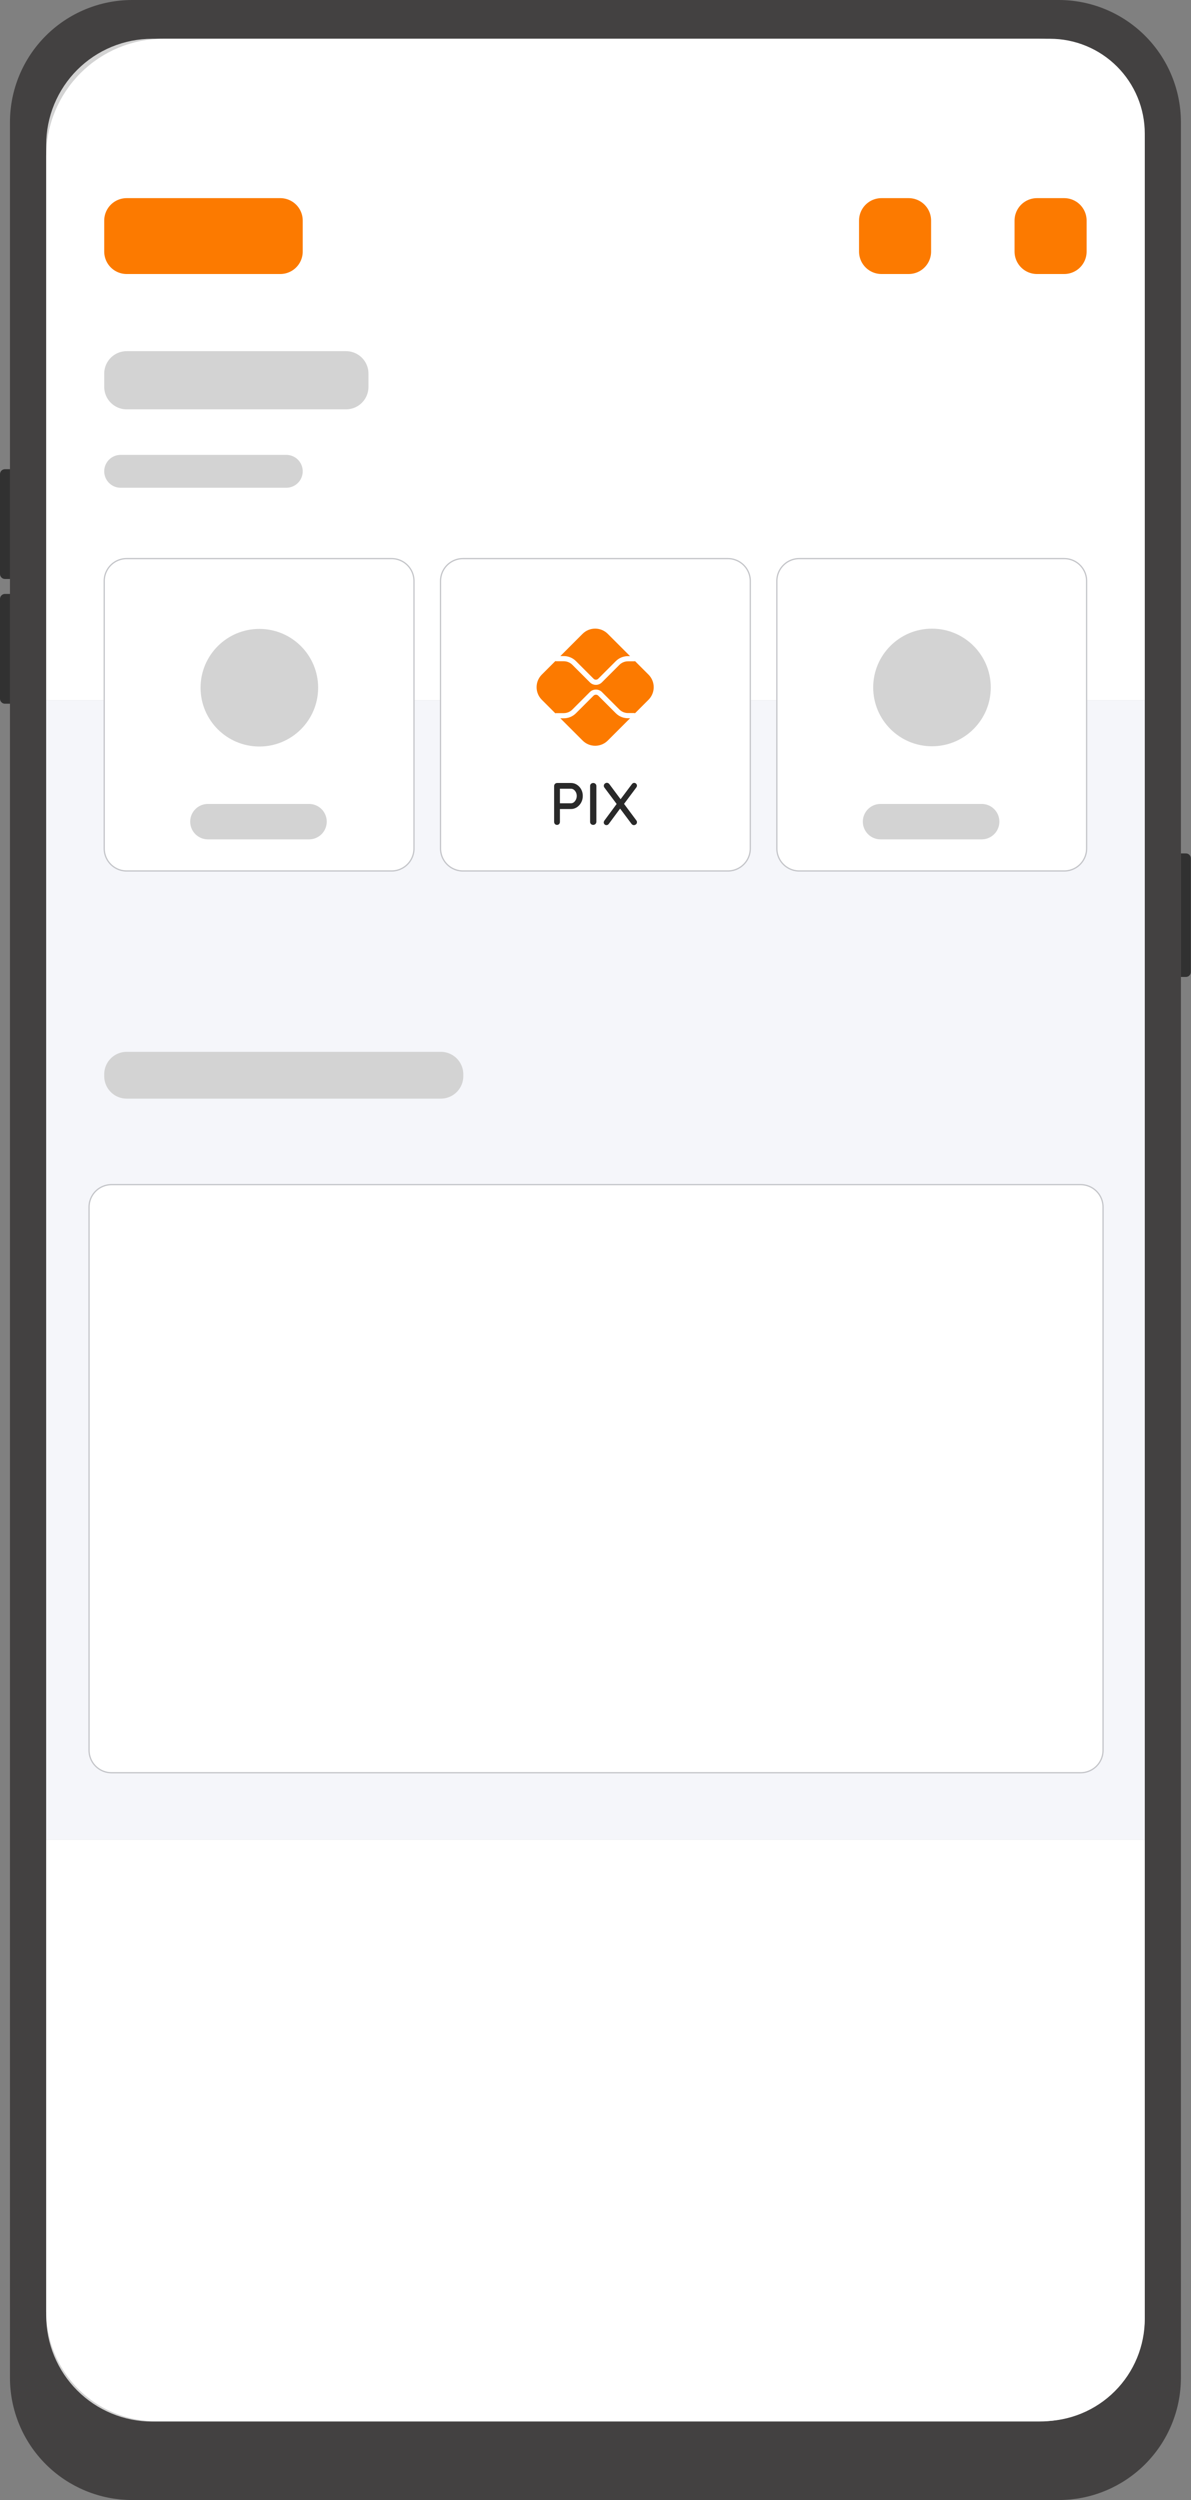
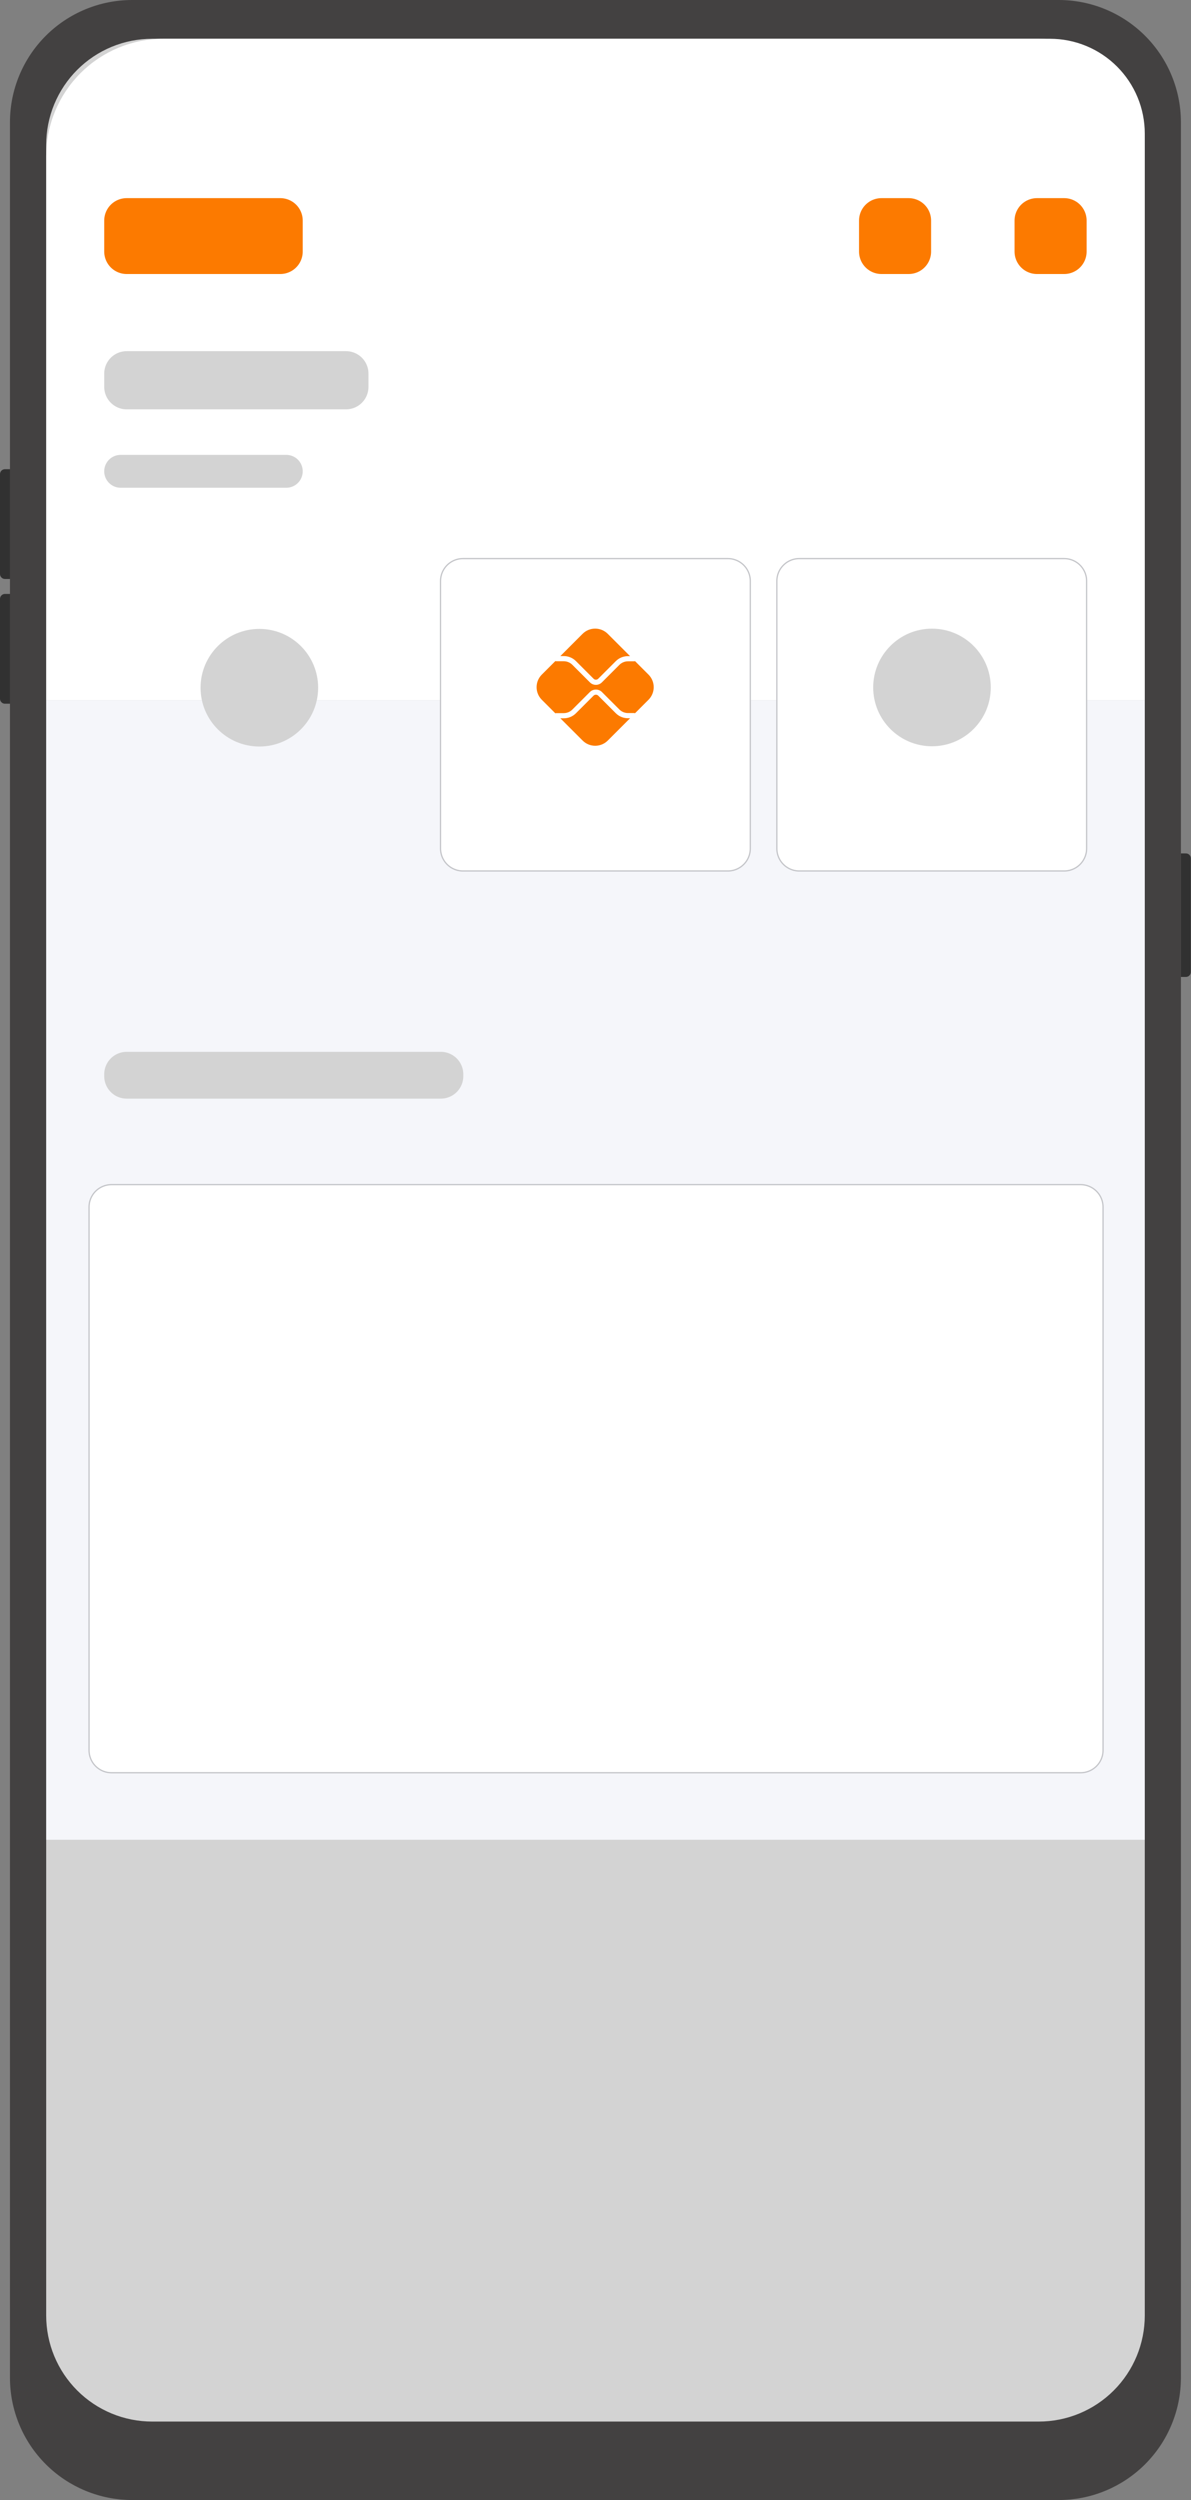
<svg xmlns="http://www.w3.org/2000/svg" width="955px" height="2004px" viewBox="0 0 955 2004" version="1.1">
  <rect x="0" y="0" width="955" height="2004" fill="#808080" stroke="none" />
  <g id="Group-15">
    <path d="M97.999 0L840.921 0Q843.327 0 845.73 0.118Q848.133 0.236 850.527 0.472Q852.921 0.708 855.301 1.061Q857.68 1.414 860.04 1.883Q862.399 2.352 864.733 2.937Q867.067 3.521 869.369 4.22Q871.671 4.918 873.936 5.729Q876.201 6.539 878.424 7.46Q880.646 8.38 882.821 9.409Q884.996 10.438 887.118 11.572Q889.239 12.706 891.303 13.943Q893.366 15.179 895.367 16.516Q897.367 17.852 899.299 19.285Q901.231 20.719 903.091 22.245Q904.951 23.771 906.733 25.387Q908.516 27.002 910.217 28.703Q911.918 30.404 913.534 32.187Q915.149 33.969 916.675 35.829Q918.202 37.689 919.635 39.621Q921.068 41.553 922.404 43.554Q923.741 45.554 924.978 47.617Q926.215 49.681 927.349 51.803Q928.483 53.924 929.511 56.099Q930.54 58.274 931.46 60.496Q932.381 62.719 933.192 64.984Q934.002 67.249 934.7 69.551Q935.399 71.853 935.983 74.187Q936.568 76.521 937.037 78.88Q937.506 81.24 937.859 83.62Q938.212 85.999 938.448 88.393Q938.684 90.788 938.802 93.19Q938.92 95.593 938.92 97.999L938.92 1906Q938.92 1908.41 938.802 1910.81Q938.684 1913.21 938.448 1915.61Q938.212 1918 937.859 1920.38Q937.506 1922.76 937.037 1925.12Q936.568 1927.48 935.983 1929.81Q935.399 1932.15 934.7 1934.45Q934.002 1936.75 933.192 1939.02Q932.381 1941.28 931.46 1943.5Q930.54 1945.73 929.511 1947.9Q928.483 1950.08 927.349 1952.2Q926.215 1954.32 924.978 1956.38Q923.741 1958.45 922.404 1960.45Q921.068 1962.45 919.635 1964.38Q918.202 1966.31 916.675 1968.17Q915.149 1970.03 913.534 1971.81Q911.918 1973.6 910.217 1975.3Q908.516 1977 906.733 1978.61Q904.951 1980.23 903.091 1981.76Q901.231 1983.28 899.299 1984.71Q897.367 1986.15 895.367 1987.48Q893.366 1988.82 891.303 1990.06Q889.239 1991.29 887.118 1992.43Q884.996 1993.56 882.821 1994.59Q880.646 1995.62 878.424 1996.54Q876.201 1997.46 873.936 1998.27Q871.671 1999.08 869.369 1999.78Q867.067 2000.48 864.733 2001.06Q862.399 2001.65 860.04 2002.12Q857.68 2002.59 855.301 2002.94Q852.921 2003.29 850.527 2003.53Q848.133 2003.76 845.73 2003.88Q843.327 2004 840.921 2004L97.999 2004Q95.593 2004 93.19 2003.88Q90.788 2003.76 88.393 2003.53Q85.999 2003.29 83.62 2002.94Q81.24 2002.59 78.88 2002.12Q76.521 2001.65 74.187 2001.06Q71.853 2000.48 69.551 1999.78Q67.249 1999.08 64.984 1998.27Q62.719 1997.46 60.496 1996.54Q58.274 1995.62 56.099 1994.59Q53.924 1993.56 51.803 1992.43Q49.681 1991.29 47.617 1990.06Q45.554 1988.82 43.554 1987.48Q41.553 1986.15 39.621 1984.71Q37.689 1983.28 35.829 1981.76Q33.969 1980.23 32.187 1978.61Q30.404 1977 28.703 1975.3Q27.002 1973.6 25.387 1971.81Q23.771 1970.03 22.245 1968.17Q20.719 1966.31 19.285 1964.38Q17.852 1962.45 16.516 1960.45Q15.179 1958.45 13.943 1956.38Q12.706 1954.32 11.572 1952.2Q10.438 1950.08 9.409 1947.9Q8.38 1945.73 7.46 1943.5Q6.539 1941.28 5.729 1939.02Q4.918 1936.75 4.22 1934.45Q3.521 1932.15 2.937 1929.81Q2.352 1927.48 1.883 1925.12Q1.414 1922.76 1.061 1920.38Q0.708 1918 0.472 1915.61Q0.236 1913.21 0.118 1910.81Q0 1908.41 0 1906L0 97.999Q0 95.593 0.118 93.19Q0.236 90.788 0.472 88.393Q0.708 85.999 1.061 83.62Q1.414 81.24 1.883 78.88Q2.352 76.521 2.937 74.187Q3.521 71.853 4.22 69.551Q4.918 67.249 5.729 64.984Q6.539 62.719 7.46 60.496Q8.38 58.274 9.409 56.099Q10.438 53.924 11.572 51.803Q12.706 49.681 13.943 47.617Q15.179 45.554 16.516 43.554Q17.852 41.553 19.285 39.621Q20.719 37.689 22.245 35.829Q23.771 33.969 25.387 32.187Q27.002 30.404 28.703 28.703Q30.404 27.002 32.187 25.387Q33.969 23.771 35.829 22.245Q37.689 20.719 39.621 19.285Q41.553 17.852 43.554 16.516Q45.554 15.179 47.617 13.943Q49.681 12.706 51.803 11.572Q53.924 10.438 56.099 9.409Q58.274 8.38 60.496 7.46Q62.719 6.539 64.984 5.729Q67.249 4.918 69.551 4.22Q71.853 3.521 74.187 2.937Q76.521 2.352 78.88 1.883Q81.24 1.414 83.62 1.061Q85.999 0.708 88.393 0.472Q90.788 0.236 93.19 0.118Q95.593 0 97.999 0Z" transform="translate(7.988 0)" id="Rectangle-21" fill="#434141" fill-rule="evenodd" stroke="none" />
    <path d="M3.999 0L8 0L8 88L3.999 88Q3.803 88 3.607 87.981Q3.412 87.962 3.219 87.923Q3.026 87.885 2.838 87.828Q2.65 87.771 2.469 87.696Q2.287 87.62 2.114 87.528Q1.941 87.435 1.777 87.326Q1.614 87.217 1.462 87.092Q1.31 86.968 1.171 86.829Q1.032 86.69 0.908 86.538Q0.783 86.386 0.674 86.223Q0.565 86.059 0.472 85.886Q0.38 85.713 0.304 85.531Q0.229 85.35 0.172 85.162Q0.115 84.974 0.077 84.781Q0.039 84.588 0.019 84.393Q0 84.198 0 84.001L0 3.999Q0 3.803 0.019 3.607Q0.039 3.412 0.077 3.219Q0.115 3.026 0.172 2.838Q0.229 2.65 0.304 2.469Q0.38 2.287 0.472 2.114Q0.565 1.941 0.674 1.777Q0.783 1.614 0.908 1.462Q1.032 1.31 1.171 1.171Q1.31 1.032 1.462 0.908Q1.614 0.783 1.777 0.674Q1.941 0.565 2.114 0.472Q2.287 0.38 2.469 0.304Q2.65 0.229 2.838 0.172Q3.026 0.115 3.219 0.077Q3.412 0.039 3.607 0.019Q3.803 0 3.999 0Z" transform="translate(0 376.097)" id="Rectangle-22" fill="#313131" fill-rule="evenodd" stroke="none" />
    <path d="M3.999 0L8 0L8 88L3.999 88Q3.803 88 3.607 87.981Q3.412 87.962 3.219 87.923Q3.026 87.885 2.838 87.828Q2.65 87.771 2.469 87.696Q2.287 87.62 2.114 87.528Q1.941 87.435 1.777 87.326Q1.614 87.217 1.462 87.092Q1.31 86.968 1.171 86.829Q1.032 86.69 0.908 86.538Q0.783 86.386 0.674 86.223Q0.565 86.059 0.472 85.886Q0.38 85.713 0.304 85.531Q0.229 85.35 0.172 85.162Q0.115 84.974 0.077 84.781Q0.039 84.588 0.019 84.393Q0 84.198 0 84.001L0 3.999Q0 3.803 0.019 3.607Q0.039 3.412 0.077 3.219Q0.115 3.026 0.172 2.838Q0.229 2.65 0.304 2.469Q0.38 2.287 0.472 2.114Q0.565 1.941 0.674 1.777Q0.783 1.614 0.908 1.462Q1.032 1.31 1.171 1.171Q1.31 1.032 1.462 0.908Q1.614 0.783 1.777 0.674Q1.941 0.565 2.114 0.472Q2.287 0.38 2.469 0.304Q2.65 0.229 2.838 0.172Q3.026 0.115 3.219 0.077Q3.412 0.039 3.607 0.019Q3.803 0 3.999 0Z" transform="translate(0 476.097)" id="Rectangle-23" fill="#313131" fill-rule="evenodd" stroke="none" />
    <path d="M0 0L4.001 0Q4.197 0 4.393 0.019Q4.588 0.039 4.781 0.077Q4.974 0.115 5.162 0.172Q5.35 0.229 5.531 0.304Q5.713 0.38 5.886 0.472Q6.059 0.565 6.223 0.674Q6.386 0.783 6.538 0.908Q6.69 1.032 6.829 1.171Q6.968 1.31 7.092 1.462Q7.217 1.614 7.326 1.777Q7.435 1.941 7.528 2.114Q7.62 2.287 7.696 2.469Q7.771 2.65 7.828 2.838Q7.885 3.026 7.923 3.219Q7.961 3.412 7.981 3.607Q8 3.803 8 3.999L8 95.001Q8 95.198 7.981 95.393Q7.961 95.588 7.923 95.781Q7.885 95.974 7.828 96.162Q7.771 96.35 7.696 96.531Q7.62 96.713 7.528 96.886Q7.435 97.059 7.326 97.223Q7.217 97.386 7.092 97.538Q6.968 97.69 6.829 97.829Q6.69 97.968 6.538 98.092Q6.386 98.217 6.223 98.326Q6.059 98.435 5.886 98.528Q5.713 98.62 5.531 98.696Q5.35 98.771 5.162 98.828Q4.974 98.885 4.781 98.923Q4.588 98.962 4.393 98.981Q4.197 99 4.001 99L0 99L0 0Z" transform="translate(946.898 684.097)" id="Rectangle-24" fill="#313131" fill-rule="evenodd" stroke="none" />
  </g>
  <g id="Group-10" transform="translate(37.035 31.078)">
    <path d="M84.999 0L795.901 0Q797.988 0 800.072 0.102Q802.156 0.205 804.233 0.409Q806.309 0.614 808.373 0.92Q810.437 1.226 812.484 1.633Q814.53 2.04 816.554 2.547Q818.578 3.054 820.575 3.66Q822.572 4.266 824.537 4.969Q826.501 5.672 828.429 6.47Q830.357 7.269 832.243 8.161Q834.129 9.053 835.97 10.037Q837.81 11.02 839.599 12.093Q841.389 13.166 843.124 14.325Q844.859 15.484 846.535 16.727Q848.211 17.97 849.824 19.294Q851.437 20.618 852.983 22.019Q854.529 23.42 856.005 24.896Q857.48 26.371 858.881 27.917Q860.283 29.463 861.606 31.076Q862.93 32.689 864.173 34.365Q865.416 36.041 866.575 37.776Q867.735 39.511 868.807 41.301Q869.88 43.09 870.864 44.931Q871.847 46.771 872.739 48.657Q873.632 50.544 874.43 52.471Q875.229 54.399 875.932 56.364Q876.635 58.328 877.24 60.325Q877.846 62.322 878.353 64.346Q878.86 66.37 879.267 68.416Q879.674 70.463 879.98 72.527Q880.286 74.591 880.491 76.668Q880.696 78.744 880.798 80.828Q880.9 82.912 880.9 84.999L880.9 1825.02Q880.9 1827.11 880.798 1829.19Q880.696 1831.27 880.491 1833.35Q880.286 1835.43 879.98 1837.49Q879.674 1839.56 879.267 1841.6Q878.86 1843.65 878.353 1845.67Q877.846 1847.7 877.24 1849.69Q876.634 1851.69 875.931 1853.66Q875.229 1855.62 874.43 1857.55Q873.631 1859.48 872.739 1861.36Q871.847 1863.25 870.864 1865.09Q869.88 1866.93 868.807 1868.72Q867.735 1870.51 866.575 1872.24Q865.416 1873.98 864.173 1875.65Q862.93 1877.33 861.606 1878.94Q860.283 1880.56 858.881 1882.1Q857.48 1883.65 856.005 1885.12Q854.529 1886.6 852.983 1888Q851.437 1889.4 849.824 1890.72Q848.211 1892.05 846.535 1893.29Q844.859 1894.53 843.124 1895.69Q841.389 1896.85 839.599 1897.93Q837.81 1899 835.969 1899.98Q834.129 1900.97 832.243 1901.86Q830.357 1902.75 828.429 1903.55Q826.501 1904.35 824.537 1905.05Q822.572 1905.75 820.575 1906.36Q818.578 1906.96 816.554 1907.47Q814.53 1907.98 812.484 1908.39Q810.437 1908.79 808.373 1909.1Q806.309 1909.41 804.233 1909.61Q802.156 1909.81 800.072 1909.92Q797.988 1910.02 795.901 1910.02L84.999 1910.02Q82.912 1910.02 80.828 1909.92Q78.744 1909.81 76.668 1909.61Q74.591 1909.41 72.527 1909.1Q70.463 1908.79 68.416 1908.39Q66.37 1907.98 64.346 1907.47Q62.322 1906.96 60.325 1906.36Q58.328 1905.75 56.364 1905.05Q54.399 1904.35 52.471 1903.55Q50.544 1902.75 48.657 1901.86Q46.771 1900.97 44.931 1899.98Q43.09 1899 41.301 1897.93Q39.511 1896.85 37.776 1895.69Q36.041 1894.53 34.365 1893.29Q32.689 1892.05 31.076 1890.73Q29.463 1889.4 27.917 1888Q26.371 1886.6 24.896 1885.12Q23.42 1883.65 22.019 1882.1Q20.618 1880.56 19.294 1878.94Q17.97 1877.33 16.727 1875.65Q15.484 1873.98 14.325 1872.24Q13.166 1870.51 12.093 1868.72Q11.02 1866.93 10.037 1865.09Q9.053 1863.25 8.161 1861.36Q7.269 1859.48 6.47 1857.55Q5.672 1855.62 4.969 1853.66Q4.266 1851.69 3.66 1849.69Q3.054 1847.7 2.547 1845.67Q2.04 1843.65 1.633 1841.6Q1.226 1839.56 0.92 1837.49Q0.614 1835.43 0.409 1833.35Q0.205 1831.27 0.102 1829.19Q0 1827.11 0 1825.02L0 84.999Q0 82.912 0.102 80.828Q0.205 78.744 0.409 76.668Q0.614 74.591 0.92 72.527Q1.226 70.463 1.633 68.416Q2.04 66.37 2.547 64.346Q3.054 62.322 3.66 60.325Q4.266 58.328 4.969 56.364Q5.672 54.399 6.47 52.471Q7.269 50.544 8.161 48.657Q9.053 46.771 10.037 44.931Q11.02 43.09 12.093 41.301Q13.166 39.511 14.325 37.776Q15.484 36.041 16.727 34.365Q17.97 32.689 19.294 31.076Q20.618 29.463 22.019 27.917Q23.42 26.371 24.896 24.896Q26.371 23.42 27.917 22.019Q29.463 20.618 31.076 19.294Q32.689 17.97 34.365 16.727Q36.041 15.484 37.776 14.325Q39.511 13.166 41.301 12.093Q43.09 11.02 44.931 10.037Q46.771 9.053 48.657 8.161Q50.544 7.269 52.471 6.47Q54.399 5.672 56.364 4.969Q58.328 4.266 60.325 3.66Q62.322 3.054 64.346 2.547Q66.37 2.04 68.416 1.633Q70.463 1.226 72.527 0.92Q74.591 0.614 76.668 0.409Q78.744 0.205 80.828 0.102Q82.912 0 84.999 0Z" id="Rectangle-21" fill="#D3D3D3" fill-rule="evenodd" stroke="none" />
    <path d="M93.999 0L804.901 0Q806.767 0 808.63 0.092Q810.494 0.183 812.351 0.366Q814.207 0.549 816.053 0.823Q817.898 1.096 819.728 1.46Q821.558 1.824 823.367 2.278Q825.177 2.731 826.963 3.272Q828.748 3.814 830.505 4.443Q832.261 5.071 833.985 5.785Q835.708 6.499 837.395 7.297Q839.081 8.094 840.727 8.974Q842.372 9.853 843.973 10.812Q845.573 11.772 847.124 12.808Q848.675 13.845 850.174 14.956Q851.672 16.067 853.115 17.251Q854.557 18.434 855.939 19.688Q857.321 20.94 858.641 22.26Q859.96 23.579 861.213 24.961Q862.466 26.344 863.649 27.786Q864.833 29.228 865.944 30.726Q867.056 32.225 868.092 33.776Q869.129 35.328 870.088 36.928Q871.047 38.528 871.926 40.173Q872.806 41.819 873.604 43.505Q874.401 45.192 875.115 46.915Q875.829 48.639 876.458 50.396Q877.086 52.152 877.628 53.938Q878.169 55.723 878.623 57.533Q879.076 59.343 879.44 61.172Q879.804 63.002 880.078 64.848Q880.352 66.693 880.534 68.55Q880.717 70.406 880.809 72.27Q880.9 74.133 880.9 75.999L880.9 530.223L0 530.223L0 93.999Q0 91.692 0.113 89.387Q0.226 87.082 0.453 84.785Q0.679 82.489 1.017 80.207Q1.356 77.924 1.806 75.661Q2.256 73.397 2.817 71.159Q3.378 68.921 4.048 66.713Q4.717 64.504 5.495 62.332Q6.272 60.159 7.155 58.027Q8.038 55.895 9.025 53.809Q10.011 51.723 11.099 49.688Q12.187 47.653 13.373 45.674Q14.56 43.695 15.842 41.776Q17.124 39.857 18.498 38.004Q19.873 36.15 21.337 34.367Q22.801 32.583 24.35 30.873Q25.9 29.163 27.532 27.532Q29.163 25.9 30.873 24.35Q32.583 22.801 34.367 21.337Q36.15 19.873 38.004 18.498Q39.857 17.124 41.776 15.842Q43.695 14.56 45.674 13.373Q47.653 12.187 49.688 11.099Q51.723 10.011 53.809 9.025Q55.895 8.038 58.027 7.155Q60.159 6.272 62.332 5.495Q64.504 4.717 66.713 4.048Q68.921 3.378 71.159 2.817Q73.397 2.256 75.661 1.806Q77.924 1.356 80.207 1.017Q82.489 0.679 84.785 0.453Q87.082 0.226 89.387 0.113Q91.692 0 93.999 0Z" id="Rectangle-22" fill="#FFFFFF" fill-rule="evenodd" stroke="none" />
    <path d="M0 0L880.9 0L880.9 913.443L0 913.443L0 0Z" transform="translate(0 530.223)" id="Rectangle-23" fill="#F5F6FA" fill-rule="evenodd" stroke="none" />
    <path d="M17.999 0L193.887 0Q194.329 0 194.771 0.022Q195.212 0.043 195.652 0.087Q196.091 0.13 196.528 0.195Q196.965 0.26 197.399 0.346Q197.832 0.432 198.261 0.539Q198.689 0.647 199.112 0.775Q199.535 0.903 199.951 1.052Q200.367 1.201 200.775 1.37Q201.184 1.539 201.583 1.728Q201.982 1.917 202.372 2.125Q202.762 2.334 203.141 2.561Q203.52 2.788 203.887 3.033Q204.254 3.279 204.609 3.542Q204.964 3.805 205.306 4.086Q205.647 4.366 205.975 4.663Q206.302 4.959 206.615 5.272Q206.927 5.584 207.224 5.912Q207.52 6.239 207.801 6.581Q208.081 6.922 208.344 7.277Q208.607 7.632 208.853 7.999Q209.098 8.367 209.326 8.746Q209.553 9.125 209.761 9.514Q209.969 9.904 210.158 10.303Q210.347 10.703 210.516 11.111Q210.685 11.519 210.834 11.935Q210.983 12.351 211.111 12.774Q211.24 13.197 211.347 13.626Q211.454 14.054 211.541 14.488Q211.627 14.921 211.692 15.358Q211.756 15.795 211.8 16.235Q211.843 16.674 211.865 17.116Q211.886 17.557 211.886 17.999L211.886 28.636Q211.886 29.078 211.865 29.52Q211.843 29.961 211.8 30.401Q211.756 30.84 211.692 31.277Q211.627 31.714 211.541 32.148Q211.454 32.581 211.347 33.01Q211.24 33.438 211.111 33.861Q210.983 34.284 210.834 34.7Q210.685 35.116 210.516 35.524Q210.347 35.932 210.158 36.332Q209.969 36.731 209.761 37.121Q209.553 37.511 209.326 37.89Q209.098 38.269 208.853 38.636Q208.607 39.003 208.344 39.358Q208.081 39.713 207.801 40.055Q207.52 40.396 207.224 40.724Q206.927 41.051 206.615 41.364Q206.302 41.676 205.975 41.973Q205.647 42.269 205.306 42.55Q204.964 42.83 204.609 43.093Q204.254 43.356 203.887 43.602Q203.52 43.847 203.141 44.075Q202.762 44.302 202.372 44.51Q201.982 44.718 201.583 44.907Q201.184 45.096 200.775 45.265Q200.367 45.434 199.951 45.583Q199.535 45.732 199.112 45.86Q198.689 45.989 198.261 46.096Q197.832 46.203 197.399 46.289Q196.965 46.376 196.528 46.441Q196.091 46.505 195.652 46.549Q195.212 46.592 194.771 46.614Q194.329 46.635 193.887 46.635L17.999 46.635Q17.557 46.635 17.116 46.614Q16.674 46.592 16.235 46.549Q15.795 46.505 15.358 46.441Q14.921 46.376 14.488 46.289Q14.054 46.203 13.626 46.096Q13.197 45.989 12.774 45.86Q12.351 45.732 11.935 45.583Q11.519 45.434 11.111 45.265Q10.703 45.096 10.303 44.907Q9.904 44.718 9.514 44.51Q9.125 44.302 8.746 44.075Q8.367 43.847 7.999 43.602Q7.632 43.356 7.277 43.093Q6.922 42.83 6.581 42.55Q6.239 42.269 5.912 41.973Q5.584 41.676 5.272 41.364Q4.959 41.051 4.663 40.724Q4.366 40.396 4.086 40.055Q3.805 39.713 3.542 39.358Q3.279 39.003 3.033 38.636Q2.788 38.269 2.561 37.89Q2.334 37.511 2.125 37.121Q1.917 36.731 1.728 36.332Q1.539 35.932 1.37 35.524Q1.201 35.116 1.052 34.7Q0.903 34.284 0.775 33.861Q0.647 33.438 0.539 33.01Q0.432 32.581 0.346 32.148Q0.26 31.714 0.195 31.277Q0.13 30.84 0.087 30.401Q0.043 29.961 0.022 29.52Q0 29.078 0 28.636L0 17.999Q0 17.557 0.022 17.116Q0.043 16.674 0.087 16.235Q0.13 15.795 0.195 15.358Q0.26 14.921 0.346 14.488Q0.432 14.054 0.539 13.626Q0.647 13.197 0.775 12.774Q0.903 12.351 1.052 11.935Q1.201 11.519 1.37 11.111Q1.539 10.703 1.728 10.303Q1.917 9.904 2.125 9.514Q2.334 9.125 2.561 8.746Q2.788 8.367 3.033 7.999Q3.279 7.632 3.542 7.277Q3.805 6.922 4.086 6.581Q4.366 6.239 4.663 5.912Q4.959 5.584 5.272 5.272Q5.584 4.959 5.912 4.663Q6.239 4.366 6.581 4.086Q6.922 3.805 7.277 3.542Q7.632 3.279 7.999 3.033Q8.367 2.788 8.746 2.561Q9.125 2.334 9.514 2.125Q9.904 1.917 10.303 1.728Q10.703 1.539 11.111 1.37Q11.519 1.201 11.935 1.052Q12.351 0.903 12.774 0.775Q13.197 0.647 13.626 0.539Q14.054 0.432 14.488 0.346Q14.921 0.26 15.358 0.195Q15.795 0.13 16.235 0.087Q16.674 0.043 17.116 0.022Q17.557 0 17.999 0Z" transform="translate(46.535 250.411)" id="Rectangle-27" fill="#D3D3D3" fill-rule="evenodd" stroke="none" />
-     <path d="M17.999 0L230.385 0Q230.826 0 231.268 0.022Q231.709 0.043 232.149 0.087Q232.589 0.13 233.026 0.195Q233.463 0.26 233.896 0.346Q234.329 0.432 234.758 0.539Q235.187 0.647 235.609 0.775Q236.032 0.903 236.448 1.052Q236.864 1.201 237.272 1.37Q237.681 1.539 238.08 1.728Q238.48 1.917 238.869 2.125Q239.259 2.334 239.638 2.561Q240.017 2.788 240.384 3.033Q240.752 3.279 241.107 3.542Q241.461 3.805 241.803 4.086Q242.145 4.366 242.472 4.663Q242.799 4.959 243.112 5.272Q243.424 5.584 243.721 5.912Q244.018 6.239 244.298 6.581Q244.578 6.922 244.841 7.277Q245.105 7.632 245.35 7.999Q245.596 8.367 245.823 8.746Q246.05 9.125 246.258 9.514Q246.467 9.904 246.655 10.303Q246.844 10.703 247.013 11.111Q247.183 11.519 247.331 11.935Q247.48 12.351 247.609 12.774Q247.737 13.197 247.844 13.626Q247.952 14.054 248.038 14.488Q248.124 14.921 248.189 15.358Q248.254 15.795 248.297 16.235Q248.34 16.674 248.362 17.116Q248.384 17.557 248.384 17.999L248.384 232.412Q248.384 232.854 248.362 233.295Q248.34 233.737 248.297 234.176Q248.254 234.616 248.189 235.053Q248.124 235.49 248.038 235.924Q247.952 236.357 247.844 236.786Q247.737 237.214 247.609 237.637Q247.48 238.06 247.331 238.476Q247.183 238.892 247.013 239.3Q246.844 239.708 246.655 240.108Q246.467 240.507 246.258 240.897Q246.05 241.286 245.823 241.665Q245.596 242.044 245.35 242.412Q245.105 242.779 244.842 243.134Q244.578 243.489 244.298 243.831Q244.018 244.172 243.721 244.5Q243.424 244.827 243.112 245.139Q242.799 245.452 242.472 245.749Q242.145 246.045 241.803 246.326Q241.461 246.606 241.107 246.869Q240.752 247.132 240.384 247.378Q240.017 247.623 239.638 247.85Q239.259 248.078 238.869 248.286Q238.48 248.494 238.08 248.683Q237.681 248.872 237.272 249.041Q236.864 249.21 236.448 249.359Q236.032 249.508 235.609 249.636Q235.187 249.764 234.758 249.872Q234.329 249.979 233.896 250.065Q233.463 250.152 233.026 250.216Q232.589 250.281 232.149 250.325Q231.709 250.368 231.268 250.389Q230.826 250.411 230.385 250.411L17.999 250.411Q17.557 250.411 17.116 250.389Q16.674 250.368 16.235 250.325Q15.795 250.281 15.358 250.216Q14.921 250.152 14.488 250.065Q14.054 249.979 13.626 249.872Q13.197 249.764 12.774 249.636Q12.351 249.508 11.935 249.359Q11.519 249.21 11.111 249.041Q10.703 248.872 10.303 248.683Q9.904 248.494 9.514 248.286Q9.125 248.078 8.746 247.85Q8.367 247.623 7.999 247.378Q7.632 247.132 7.277 246.869Q6.922 246.606 6.581 246.326Q6.239 246.045 5.912 245.749Q5.584 245.452 5.272 245.139Q4.959 244.827 4.663 244.5Q4.366 244.172 4.086 243.831Q3.805 243.489 3.542 243.134Q3.279 242.779 3.033 242.412Q2.788 242.044 2.561 241.665Q2.334 241.286 2.125 240.897Q1.917 240.507 1.728 240.108Q1.539 239.708 1.37 239.3Q1.201 238.892 1.052 238.476Q0.903 238.06 0.775 237.637Q0.647 237.214 0.539 236.786Q0.432 236.357 0.346 235.924Q0.26 235.49 0.195 235.053Q0.13 234.616 0.087 234.176Q0.043 233.737 0.022 233.295Q0 232.854 0 232.412L0 17.999Q0 17.557 0.022 17.116Q0.043 16.674 0.087 16.235Q0.13 15.795 0.195 15.358Q0.26 14.921 0.346 14.488Q0.432 14.054 0.539 13.626Q0.647 13.197 0.775 12.774Q0.903 12.351 1.052 11.935Q1.201 11.519 1.37 11.111Q1.539 10.703 1.728 10.303Q1.917 9.904 2.125 9.514Q2.334 9.125 2.561 8.746Q2.788 8.367 3.033 7.999Q3.279 7.632 3.542 7.277Q3.805 6.922 4.086 6.581Q4.366 6.239 4.663 5.912Q4.959 5.584 5.272 5.272Q5.584 4.959 5.912 4.663Q6.239 4.366 6.581 4.086Q6.922 3.805 7.277 3.542Q7.632 3.279 7.999 3.033Q8.367 2.788 8.746 2.561Q9.125 2.334 9.514 2.125Q9.904 1.917 10.303 1.728Q10.703 1.539 11.111 1.37Q11.519 1.201 11.935 1.052Q12.351 0.903 12.774 0.775Q13.197 0.647 13.626 0.539Q14.054 0.432 14.488 0.346Q14.921 0.26 15.358 0.195Q15.795 0.13 16.235 0.087Q16.674 0.043 17.116 0.022Q17.557 0 17.999 0Z" transform="translate(46.535 416.676)" id="Rectangle-24" fill="#FFFFFF" fill-rule="evenodd" stroke="#C4C5C9" stroke-width="1" />
    <path d="M17.999 0L230.385 0Q230.826 0 231.268 0.022Q231.709 0.043 232.149 0.087Q232.588 0.13 233.026 0.195Q233.463 0.26 233.896 0.346Q234.329 0.432 234.758 0.539Q235.187 0.647 235.609 0.775Q236.032 0.903 236.448 1.052Q236.864 1.201 237.272 1.37Q237.681 1.539 238.08 1.728Q238.48 1.917 238.869 2.125Q239.259 2.334 239.638 2.561Q240.017 2.788 240.384 3.033Q240.752 3.279 241.107 3.542Q241.461 3.805 241.803 4.086Q242.145 4.366 242.472 4.663Q242.799 4.959 243.112 5.272Q243.424 5.584 243.721 5.912Q244.018 6.239 244.298 6.581Q244.578 6.922 244.841 7.277Q245.105 7.632 245.35 7.999Q245.596 8.367 245.823 8.746Q246.05 9.125 246.258 9.514Q246.466 9.904 246.655 10.303Q246.844 10.703 247.013 11.111Q247.182 11.519 247.331 11.935Q247.48 12.351 247.608 12.774Q247.737 13.197 247.844 13.626Q247.951 14.054 248.038 14.488Q248.124 14.921 248.189 15.358Q248.254 15.795 248.297 16.235Q248.34 16.674 248.362 17.116Q248.384 17.557 248.384 17.999L248.384 232.412Q248.384 232.854 248.362 233.295Q248.34 233.737 248.297 234.176Q248.254 234.616 248.189 235.053Q248.124 235.49 248.038 235.924Q247.951 236.357 247.844 236.786Q247.737 237.214 247.608 237.637Q247.48 238.06 247.331 238.476Q247.182 238.892 247.013 239.3Q246.844 239.708 246.655 240.108Q246.466 240.507 246.258 240.897Q246.05 241.286 245.823 241.665Q245.596 242.044 245.35 242.412Q245.105 242.779 244.841 243.134Q244.578 243.489 244.298 243.831Q244.018 244.172 243.721 244.5Q243.424 244.827 243.112 245.139Q242.799 245.452 242.472 245.749Q242.145 246.045 241.803 246.326Q241.461 246.606 241.107 246.869Q240.752 247.132 240.384 247.378Q240.017 247.623 239.638 247.85Q239.259 248.078 238.869 248.286Q238.48 248.494 238.08 248.683Q237.681 248.872 237.272 249.041Q236.864 249.21 236.448 249.359Q236.032 249.508 235.609 249.636Q235.187 249.764 234.758 249.872Q234.329 249.979 233.896 250.065Q233.463 250.152 233.026 250.216Q232.588 250.281 232.149 250.325Q231.709 250.368 231.268 250.389Q230.826 250.411 230.385 250.411L17.999 250.411Q17.557 250.411 17.116 250.389Q16.674 250.368 16.235 250.325Q15.795 250.281 15.358 250.216Q14.921 250.152 14.488 250.065Q14.054 249.979 13.626 249.872Q13.197 249.764 12.774 249.636Q12.351 249.508 11.935 249.359Q11.519 249.21 11.111 249.041Q10.703 248.872 10.303 248.683Q9.904 248.494 9.514 248.286Q9.125 248.078 8.746 247.85Q8.367 247.623 7.999 247.378Q7.632 247.132 7.277 246.869Q6.922 246.606 6.581 246.326Q6.239 246.045 5.912 245.749Q5.584 245.452 5.272 245.139Q4.959 244.827 4.663 244.5Q4.366 244.172 4.086 243.831Q3.805 243.489 3.542 243.134Q3.279 242.779 3.033 242.412Q2.788 242.044 2.561 241.665Q2.334 241.286 2.125 240.897Q1.917 240.507 1.728 240.108Q1.539 239.708 1.37 239.3Q1.201 238.892 1.052 238.476Q0.903 238.06 0.775 237.637Q0.647 237.214 0.539 236.786Q0.432 236.357 0.346 235.924Q0.26 235.49 0.195 235.053Q0.13 234.616 0.087 234.176Q0.043 233.737 0.022 233.295Q0 232.854 0 232.412L0 17.999Q0 17.557 0.022 17.116Q0.043 16.674 0.087 16.235Q0.13 15.795 0.195 15.358Q0.26 14.921 0.346 14.488Q0.432 14.054 0.539 13.626Q0.647 13.197 0.775 12.774Q0.903 12.351 1.052 11.935Q1.201 11.519 1.37 11.111Q1.539 10.703 1.728 10.303Q1.917 9.904 2.125 9.514Q2.334 9.125 2.561 8.746Q2.788 8.367 3.033 7.999Q3.279 7.632 3.542 7.277Q3.805 6.922 4.086 6.581Q4.366 6.239 4.663 5.912Q4.959 5.584 5.272 5.272Q5.584 4.959 5.912 4.663Q6.239 4.366 6.581 4.086Q6.922 3.805 7.277 3.542Q7.632 3.279 7.999 3.033Q8.367 2.788 8.746 2.561Q9.125 2.334 9.514 2.125Q9.904 1.917 10.303 1.728Q10.703 1.539 11.111 1.37Q11.519 1.201 11.935 1.052Q12.351 0.903 12.774 0.775Q13.197 0.647 13.626 0.539Q14.054 0.432 14.488 0.346Q14.921 0.26 15.358 0.195Q15.795 0.13 16.235 0.087Q16.674 0.043 17.116 0.022Q17.557 0 17.999 0Z" transform="translate(316.207 416.676)" id="Rectangle-25" fill="#FFFFFF" fill-rule="evenodd" stroke="#C4C5C9" stroke-width="1" />
    <path d="M17.999 0L230.385 0Q230.826 0 231.268 0.022Q231.709 0.043 232.149 0.087Q232.588 0.13 233.026 0.195Q233.463 0.26 233.896 0.346Q234.329 0.432 234.758 0.539Q235.187 0.647 235.609 0.775Q236.032 0.903 236.448 1.052Q236.864 1.201 237.272 1.37Q237.681 1.539 238.08 1.728Q238.48 1.917 238.869 2.125Q239.259 2.334 239.638 2.561Q240.017 2.788 240.384 3.033Q240.752 3.279 241.107 3.542Q241.461 3.805 241.803 4.086Q242.145 4.366 242.472 4.663Q242.799 4.959 243.112 5.272Q243.424 5.584 243.721 5.912Q244.018 6.239 244.298 6.581Q244.578 6.922 244.841 7.277Q245.105 7.632 245.35 7.999Q245.596 8.367 245.823 8.746Q246.05 9.125 246.258 9.514Q246.466 9.904 246.655 10.303Q246.844 10.703 247.013 11.111Q247.182 11.519 247.331 11.935Q247.48 12.351 247.608 12.774Q247.737 13.197 247.844 13.626Q247.951 14.054 248.038 14.488Q248.124 14.921 248.189 15.358Q248.254 15.795 248.297 16.235Q248.34 16.674 248.362 17.116Q248.384 17.557 248.384 17.999L248.384 232.412Q248.384 232.854 248.362 233.295Q248.34 233.737 248.297 234.176Q248.254 234.616 248.189 235.053Q248.124 235.49 248.038 235.924Q247.951 236.357 247.844 236.786Q247.737 237.214 247.608 237.637Q247.48 238.06 247.331 238.476Q247.182 238.892 247.013 239.3Q246.844 239.708 246.655 240.108Q246.466 240.507 246.258 240.897Q246.05 241.286 245.823 241.665Q245.596 242.044 245.35 242.412Q245.105 242.779 244.841 243.134Q244.578 243.489 244.298 243.831Q244.018 244.172 243.721 244.5Q243.424 244.827 243.112 245.139Q242.799 245.452 242.472 245.749Q242.145 246.045 241.803 246.326Q241.461 246.606 241.107 246.869Q240.752 247.132 240.384 247.378Q240.017 247.623 239.638 247.85Q239.259 248.078 238.869 248.286Q238.48 248.494 238.08 248.683Q237.681 248.872 237.272 249.041Q236.864 249.21 236.448 249.359Q236.032 249.508 235.609 249.636Q235.187 249.764 234.758 249.872Q234.329 249.979 233.896 250.065Q233.463 250.152 233.026 250.216Q232.588 250.281 232.149 250.325Q231.709 250.368 231.268 250.389Q230.826 250.411 230.385 250.411L17.999 250.411Q17.557 250.411 17.116 250.389Q16.674 250.368 16.235 250.325Q15.795 250.281 15.358 250.216Q14.921 250.152 14.488 250.065Q14.054 249.979 13.626 249.872Q13.197 249.764 12.774 249.636Q12.351 249.508 11.935 249.359Q11.519 249.21 11.111 249.041Q10.703 248.872 10.303 248.683Q9.904 248.494 9.514 248.286Q9.125 248.078 8.746 247.85Q8.367 247.623 7.999 247.378Q7.632 247.132 7.277 246.869Q6.922 246.606 6.581 246.326Q6.239 246.045 5.912 245.749Q5.584 245.452 5.272 245.139Q4.959 244.827 4.663 244.5Q4.366 244.172 4.086 243.831Q3.805 243.489 3.542 243.134Q3.279 242.779 3.033 242.412Q2.788 242.044 2.561 241.665Q2.334 241.286 2.125 240.897Q1.917 240.507 1.728 240.108Q1.539 239.708 1.37 239.3Q1.201 238.892 1.052 238.476Q0.903 238.06 0.775 237.637Q0.647 237.214 0.539 236.786Q0.432 236.357 0.346 235.924Q0.26 235.49 0.195 235.053Q0.13 234.616 0.087 234.176Q0.043 233.737 0.022 233.295Q0 232.854 0 232.412L0 17.999Q0 17.557 0.022 17.116Q0.043 16.674 0.087 16.235Q0.13 15.795 0.195 15.358Q0.26 14.921 0.346 14.488Q0.432 14.054 0.539 13.626Q0.647 13.197 0.775 12.774Q0.903 12.351 1.052 11.935Q1.201 11.519 1.37 11.111Q1.539 10.703 1.728 10.303Q1.917 9.904 2.125 9.514Q2.334 9.125 2.561 8.746Q2.788 8.367 3.033 7.999Q3.279 7.632 3.542 7.277Q3.805 6.922 4.086 6.581Q4.366 6.239 4.663 5.912Q4.959 5.584 5.272 5.272Q5.584 4.959 5.912 4.663Q6.239 4.366 6.581 4.086Q6.922 3.805 7.277 3.542Q7.632 3.279 7.999 3.033Q8.367 2.788 8.746 2.561Q9.125 2.334 9.514 2.125Q9.904 1.917 10.303 1.728Q10.703 1.539 11.111 1.37Q11.519 1.201 11.935 1.052Q12.351 0.903 12.774 0.775Q13.197 0.647 13.626 0.539Q14.054 0.432 14.488 0.346Q14.921 0.26 15.358 0.195Q15.795 0.13 16.235 0.087Q16.674 0.043 17.116 0.022Q17.557 0 17.999 0Z" transform="translate(585.881 416.676)" id="Rectangle-26" fill="#FFFFFF" fill-rule="evenodd" stroke="#C4C5C9" stroke-width="1" />
    <path d="M13.178 0L145.99 0Q146.313 0 146.636 0.016Q146.959 0.032 147.281 0.063Q147.603 0.095 147.923 0.143Q148.243 0.19 148.561 0.253Q148.878 0.316 149.192 0.395Q149.506 0.474 149.815 0.567Q150.125 0.661 150.429 0.77Q150.734 0.879 151.033 1.003Q151.332 1.127 151.624 1.265Q151.917 1.404 152.202 1.556Q152.487 1.709 152.765 1.875Q153.042 2.041 153.311 2.221Q153.58 2.401 153.84 2.593Q154.1 2.786 154.35 2.991Q154.6 3.197 154.84 3.414Q155.08 3.631 155.308 3.86Q155.537 4.089 155.754 4.328Q155.972 4.568 156.177 4.818Q156.382 5.068 156.575 5.328Q156.768 5.588 156.947 5.857Q157.127 6.126 157.293 6.403Q157.46 6.681 157.612 6.966Q157.765 7.252 157.903 7.544Q158.041 7.836 158.165 8.135Q158.289 8.434 158.398 8.739Q158.507 9.043 158.601 9.353Q158.695 9.663 158.773 9.976Q158.852 10.29 158.915 10.607Q158.978 10.925 159.026 11.245Q159.073 11.565 159.105 11.887Q159.136 12.209 159.152 12.532Q159.168 12.855 159.168 13.178L159.168 13.181Q159.168 13.504 159.152 13.827Q159.136 14.15 159.105 14.472Q159.073 14.794 159.026 15.114Q158.978 15.434 158.915 15.752Q158.852 16.069 158.773 16.383Q158.695 16.697 158.601 17.006Q158.507 17.316 158.398 17.62Q158.289 17.925 158.165 18.224Q158.041 18.523 157.903 18.815Q157.765 19.108 157.612 19.393Q157.46 19.678 157.293 19.956Q157.127 20.233 156.947 20.502Q156.768 20.771 156.575 21.031Q156.382 21.291 156.177 21.541Q155.972 21.791 155.754 22.031Q155.537 22.27 155.308 22.499Q155.08 22.728 154.84 22.945Q154.6 23.162 154.35 23.368Q154.1 23.573 153.84 23.766Q153.58 23.958 153.311 24.138Q153.042 24.318 152.765 24.484Q152.487 24.651 152.202 24.803Q151.917 24.956 151.624 25.094Q151.332 25.232 151.033 25.356Q150.734 25.48 150.429 25.589Q150.125 25.698 149.815 25.792Q149.506 25.886 149.192 25.964Q148.878 26.043 148.561 26.106Q148.243 26.169 147.923 26.216Q147.603 26.264 147.281 26.296Q146.959 26.327 146.636 26.343Q146.313 26.359 145.99 26.359L13.178 26.359Q12.855 26.359 12.532 26.343Q12.209 26.327 11.887 26.296Q11.565 26.264 11.245 26.216Q10.925 26.169 10.607 26.106Q10.29 26.043 9.976 25.964Q9.663 25.886 9.353 25.792Q9.043 25.698 8.739 25.589Q8.434 25.48 8.135 25.356Q7.836 25.232 7.544 25.094Q7.252 24.956 6.966 24.803Q6.681 24.651 6.403 24.484Q6.126 24.318 5.857 24.138Q5.588 23.958 5.328 23.766Q5.068 23.573 4.818 23.368Q4.568 23.162 4.328 22.945Q4.089 22.728 3.86 22.499Q3.631 22.27 3.414 22.031Q3.197 21.791 2.991 21.541Q2.786 21.291 2.593 21.031Q2.401 20.771 2.221 20.502Q2.041 20.233 1.875 19.956Q1.709 19.678 1.556 19.393Q1.404 19.108 1.265 18.815Q1.127 18.523 1.003 18.224Q0.879 17.925 0.77 17.62Q0.661 17.316 0.567 17.006Q0.474 16.697 0.395 16.383Q0.316 16.069 0.253 15.752Q0.19 15.434 0.143 15.114Q0.095 14.794 0.063 14.472Q0.032 14.15 0.016 13.827Q0 13.504 0 13.181L0 13.178Q0 12.855 0.016 12.532Q0.032 12.209 0.063 11.887Q0.095 11.565 0.143 11.245Q0.19 10.925 0.253 10.607Q0.316 10.29 0.395 9.976Q0.474 9.663 0.567 9.353Q0.661 9.043 0.77 8.739Q0.879 8.434 1.003 8.135Q1.127 7.836 1.265 7.544Q1.404 7.252 1.556 6.966Q1.709 6.681 1.875 6.403Q2.041 6.126 2.221 5.857Q2.401 5.588 2.593 5.328Q2.786 5.068 2.991 4.818Q3.197 4.568 3.414 4.328Q3.631 4.089 3.86 3.86Q4.089 3.631 4.328 3.414Q4.568 3.197 4.818 2.991Q5.068 2.786 5.328 2.593Q5.588 2.401 5.857 2.221Q6.126 2.041 6.403 1.875Q6.681 1.709 6.966 1.556Q7.252 1.404 7.544 1.265Q7.836 1.127 8.135 1.003Q8.434 0.879 8.739 0.77Q9.043 0.661 9.353 0.567Q9.663 0.474 9.976 0.395Q10.29 0.316 10.607 0.253Q10.925 0.19 11.245 0.143Q11.565 0.095 11.887 0.063Q12.209 0.032 12.532 0.016Q12.855 0 13.178 0L13.178 0Z" transform="translate(46.535 333.543)" id="Rectangle-28" fill="#D3D3D3" fill-rule="evenodd" stroke="none" />
    <path d="M17.999 0L141.169 0Q141.611 0 142.052 0.022Q142.494 0.043 142.933 0.087Q143.373 0.13 143.81 0.195Q144.247 0.26 144.681 0.346Q145.114 0.432 145.543 0.539Q145.971 0.647 146.394 0.775Q146.817 0.903 147.233 1.052Q147.649 1.201 148.057 1.37Q148.465 1.539 148.865 1.728Q149.264 1.917 149.654 2.125Q150.044 2.334 150.423 2.561Q150.802 2.788 151.169 3.033Q151.536 3.279 151.891 3.542Q152.246 3.805 152.588 4.086Q152.929 4.366 153.257 4.663Q153.584 4.959 153.896 5.272Q154.209 5.584 154.506 5.912Q154.802 6.239 155.083 6.581Q155.363 6.922 155.626 7.277Q155.889 7.632 156.135 7.999Q156.38 8.367 156.608 8.746Q156.835 9.125 157.043 9.514Q157.251 9.904 157.44 10.303Q157.629 10.703 157.798 11.111Q157.967 11.519 158.116 11.935Q158.265 12.351 158.393 12.774Q158.521 13.197 158.629 13.626Q158.736 14.054 158.822 14.488Q158.909 14.921 158.973 15.358Q159.038 15.795 159.082 16.235Q159.125 16.674 159.147 17.116Q159.168 17.557 159.168 17.999L159.168 42.83Q159.168 43.272 159.147 43.713Q159.125 44.154 159.082 44.594Q159.038 45.034 158.973 45.471Q158.909 45.908 158.822 46.341Q158.736 46.774 158.629 47.203Q158.521 47.632 158.393 48.054Q158.265 48.477 158.116 48.893Q157.967 49.309 157.798 49.718Q157.629 50.126 157.44 50.525Q157.251 50.925 157.043 51.314Q156.835 51.704 156.607 52.083Q156.38 52.462 156.135 52.829Q155.889 53.197 155.626 53.552Q155.363 53.907 155.083 54.248Q154.802 54.59 154.506 54.917Q154.209 55.244 153.896 55.557Q153.584 55.869 153.257 56.166Q152.929 56.463 152.588 56.743Q152.246 57.023 151.891 57.287Q151.536 57.55 151.169 57.795Q150.802 58.041 150.423 58.268Q150.044 58.495 149.654 58.703Q149.264 58.912 148.865 59.1Q148.465 59.289 148.057 59.459Q147.649 59.628 147.233 59.776Q146.817 59.925 146.394 60.054Q145.971 60.182 145.543 60.289Q145.114 60.397 144.681 60.483Q144.247 60.569 143.81 60.634Q143.373 60.699 142.933 60.742Q142.494 60.785 142.052 60.807Q141.611 60.829 141.169 60.829L17.999 60.829Q17.557 60.829 17.116 60.807Q16.674 60.785 16.235 60.742Q15.795 60.699 15.358 60.634Q14.921 60.569 14.488 60.483Q14.054 60.397 13.626 60.289Q13.197 60.182 12.774 60.054Q12.351 59.925 11.935 59.776Q11.519 59.628 11.111 59.459Q10.703 59.289 10.303 59.1Q9.904 58.912 9.514 58.703Q9.125 58.495 8.746 58.268Q8.367 58.041 7.999 57.795Q7.632 57.55 7.277 57.287Q6.922 57.023 6.581 56.743Q6.239 56.463 5.912 56.166Q5.584 55.869 5.272 55.557Q4.959 55.244 4.663 54.917Q4.366 54.59 4.086 54.248Q3.805 53.907 3.542 53.552Q3.279 53.197 3.033 52.829Q2.788 52.462 2.561 52.083Q2.334 51.704 2.125 51.314Q1.917 50.925 1.728 50.525Q1.539 50.126 1.37 49.718Q1.201 49.309 1.052 48.893Q0.903 48.477 0.775 48.054Q0.647 47.632 0.539 47.203Q0.432 46.774 0.346 46.341Q0.26 45.908 0.195 45.471Q0.13 45.034 0.087 44.594Q0.043 44.154 0.022 43.713Q0 43.272 0 42.83L0 17.999Q0 17.557 0.022 17.116Q0.043 16.674 0.087 16.235Q0.13 15.795 0.195 15.358Q0.26 14.921 0.346 14.488Q0.432 14.054 0.539 13.626Q0.647 13.197 0.775 12.774Q0.903 12.351 1.052 11.935Q1.201 11.519 1.37 11.111Q1.539 10.703 1.728 10.303Q1.917 9.904 2.125 9.514Q2.334 9.125 2.561 8.746Q2.788 8.367 3.033 7.999Q3.279 7.632 3.542 7.277Q3.805 6.922 4.086 6.581Q4.366 6.239 4.663 5.912Q4.959 5.584 5.272 5.272Q5.584 4.959 5.912 4.663Q6.239 4.366 6.581 4.086Q6.922 3.805 7.277 3.542Q7.632 3.279 7.999 3.033Q8.367 2.788 8.746 2.561Q9.125 2.334 9.514 2.125Q9.904 1.917 10.303 1.728Q10.703 1.539 11.111 1.37Q11.519 1.201 11.935 1.052Q12.351 0.903 12.774 0.775Q13.197 0.647 13.626 0.539Q14.054 0.432 14.488 0.346Q14.921 0.26 15.358 0.195Q15.795 0.13 16.235 0.087Q16.674 0.043 17.116 0.022Q17.557 0 17.999 0Z" transform="translate(46.535 127.74)" id="Rectangle-29" fill="#FC7A00" fill-rule="evenodd" stroke="none" />
    <path d="M17.999 0L39.788 0Q40.23 0 40.671 0.022Q41.113 0.043 41.552 0.087Q41.992 0.13 42.429 0.195Q42.866 0.26 43.3 0.346Q43.733 0.432 44.162 0.539Q44.59 0.647 45.013 0.775Q45.436 0.903 45.852 1.052Q46.268 1.201 46.676 1.37Q47.084 1.539 47.484 1.728Q47.883 1.917 48.273 2.125Q48.663 2.334 49.042 2.561Q49.42 2.788 49.788 3.033Q50.155 3.279 50.51 3.542Q50.865 3.805 51.207 4.086Q51.548 4.366 51.876 4.663Q52.203 4.959 52.515 5.272Q52.828 5.584 53.125 5.912Q53.421 6.239 53.702 6.581Q53.982 6.922 54.245 7.277Q54.508 7.632 54.754 7.999Q54.999 8.367 55.227 8.746Q55.454 9.125 55.662 9.514Q55.87 9.904 56.059 10.303Q56.248 10.703 56.417 11.111Q56.586 11.519 56.735 11.935Q56.884 12.351 57.012 12.774Q57.141 13.197 57.248 13.626Q57.355 14.054 57.441 14.488Q57.528 14.921 57.592 15.358Q57.657 15.795 57.701 16.235Q57.744 16.674 57.766 17.116Q57.787 17.557 57.787 17.999L57.787 42.83Q57.787 43.272 57.766 43.713Q57.744 44.154 57.701 44.594Q57.657 45.034 57.592 45.471Q57.528 45.908 57.441 46.341Q57.355 46.774 57.248 47.203Q57.141 47.632 57.012 48.054Q56.884 48.477 56.735 48.893Q56.586 49.309 56.417 49.718Q56.248 50.126 56.059 50.525Q55.87 50.925 55.662 51.314Q55.454 51.704 55.227 52.083Q54.999 52.462 54.754 52.829Q54.508 53.197 54.245 53.552Q53.982 53.907 53.702 54.248Q53.421 54.59 53.125 54.917Q52.828 55.244 52.515 55.557Q52.203 55.869 51.876 56.166Q51.548 56.463 51.207 56.743Q50.865 57.023 50.51 57.287Q50.155 57.55 49.788 57.795Q49.42 58.041 49.042 58.268Q48.663 58.495 48.273 58.703Q47.883 58.912 47.484 59.1Q47.084 59.289 46.676 59.459Q46.268 59.628 45.852 59.776Q45.436 59.925 45.013 60.054Q44.59 60.182 44.162 60.289Q43.733 60.397 43.3 60.483Q42.866 60.569 42.429 60.634Q41.992 60.699 41.552 60.742Q41.113 60.785 40.671 60.807Q40.23 60.829 39.788 60.829L17.999 60.829Q17.557 60.829 17.116 60.807Q16.674 60.785 16.235 60.742Q15.795 60.699 15.358 60.634Q14.921 60.569 14.488 60.483Q14.054 60.397 13.626 60.289Q13.197 60.182 12.774 60.054Q12.351 59.925 11.935 59.776Q11.519 59.628 11.111 59.459Q10.703 59.289 10.303 59.1Q9.904 58.912 9.514 58.703Q9.125 58.495 8.746 58.268Q8.367 58.041 7.999 57.795Q7.632 57.55 7.277 57.287Q6.922 57.023 6.581 56.743Q6.239 56.463 5.912 56.166Q5.584 55.869 5.272 55.557Q4.959 55.244 4.663 54.917Q4.366 54.59 4.086 54.248Q3.805 53.907 3.542 53.552Q3.279 53.197 3.033 52.829Q2.788 52.462 2.561 52.083Q2.334 51.704 2.125 51.314Q1.917 50.925 1.728 50.525Q1.539 50.126 1.37 49.718Q1.201 49.309 1.052 48.893Q0.903 48.477 0.775 48.054Q0.647 47.632 0.539 47.203Q0.432 46.774 0.346 46.341Q0.26 45.908 0.195 45.471Q0.13 45.034 0.087 44.594Q0.043 44.154 0.022 43.713Q0 43.272 0 42.83L0 17.999Q0 17.557 0.022 17.116Q0.043 16.674 0.087 16.235Q0.13 15.795 0.195 15.358Q0.26 14.921 0.346 14.488Q0.432 14.054 0.539 13.626Q0.647 13.197 0.775 12.774Q0.903 12.351 1.052 11.935Q1.201 11.519 1.37 11.111Q1.539 10.703 1.728 10.303Q1.917 9.904 2.125 9.514Q2.334 9.125 2.561 8.746Q2.788 8.367 3.033 7.999Q3.279 7.632 3.542 7.277Q3.805 6.922 4.086 6.581Q4.366 6.239 4.663 5.912Q4.959 5.584 5.272 5.272Q5.584 4.959 5.912 4.663Q6.239 4.366 6.581 4.086Q6.922 3.805 7.277 3.542Q7.632 3.279 7.999 3.033Q8.367 2.788 8.746 2.561Q9.125 2.334 9.514 2.125Q9.904 1.917 10.303 1.728Q10.703 1.539 11.111 1.37Q11.519 1.201 11.935 1.052Q12.351 0.903 12.774 0.775Q13.197 0.647 13.626 0.539Q14.054 0.432 14.488 0.346Q14.921 0.26 15.358 0.195Q15.795 0.13 16.235 0.087Q16.674 0.043 17.116 0.022Q17.557 0 17.999 0Z" transform="translate(651.779 127.74)" id="Rectangle-30" fill="#FC7A00" fill-rule="evenodd" stroke="none" />
-     <path d="M17.999 0L39.788 0Q40.23 0 40.671 0.022Q41.113 0.043 41.552 0.087Q41.992 0.13 42.429 0.195Q42.866 0.26 43.3 0.346Q43.733 0.432 44.162 0.539Q44.59 0.647 45.013 0.775Q45.436 0.903 45.852 1.052Q46.268 1.201 46.676 1.37Q47.084 1.539 47.484 1.728Q47.883 1.917 48.273 2.125Q48.663 2.334 49.041 2.561Q49.42 2.788 49.788 3.033Q50.155 3.279 50.51 3.542Q50.865 3.805 51.207 4.086Q51.548 4.366 51.876 4.663Q52.203 4.959 52.515 5.272Q52.828 5.584 53.124 5.912Q53.421 6.239 53.702 6.581Q53.982 6.922 54.245 7.277Q54.508 7.632 54.754 7.999Q54.999 8.367 55.226 8.746Q55.454 9.125 55.662 9.514Q55.87 9.904 56.059 10.303Q56.248 10.703 56.417 11.111Q56.586 11.519 56.735 11.935Q56.884 12.351 57.012 12.774Q57.14 13.197 57.248 13.626Q57.355 14.054 57.441 14.488Q57.528 14.921 57.592 15.358Q57.657 15.795 57.7 16.235Q57.744 16.674 57.766 17.116Q57.787 17.557 57.787 17.999L57.787 42.83Q57.787 43.272 57.766 43.713Q57.744 44.154 57.7 44.594Q57.657 45.034 57.592 45.471Q57.528 45.908 57.441 46.341Q57.355 46.774 57.248 47.203Q57.14 47.632 57.012 48.054Q56.884 48.477 56.735 48.893Q56.586 49.309 56.417 49.718Q56.248 50.126 56.059 50.525Q55.87 50.925 55.662 51.314Q55.454 51.704 55.226 52.083Q54.999 52.462 54.754 52.829Q54.508 53.197 54.245 53.552Q53.982 53.907 53.702 54.248Q53.421 54.59 53.124 54.917Q52.828 55.244 52.515 55.557Q52.203 55.869 51.876 56.166Q51.548 56.463 51.207 56.743Q50.865 57.023 50.51 57.287Q50.155 57.55 49.788 57.795Q49.42 58.041 49.041 58.268Q48.663 58.495 48.273 58.703Q47.883 58.912 47.484 59.1Q47.084 59.289 46.676 59.459Q46.268 59.628 45.852 59.776Q45.436 59.925 45.013 60.054Q44.59 60.182 44.162 60.289Q43.733 60.397 43.3 60.483Q42.866 60.569 42.429 60.634Q41.992 60.699 41.552 60.742Q41.113 60.785 40.671 60.807Q40.23 60.829 39.788 60.829L17.999 60.829Q17.557 60.829 17.116 60.807Q16.674 60.785 16.235 60.742Q15.795 60.699 15.358 60.634Q14.921 60.569 14.488 60.483Q14.054 60.397 13.626 60.289Q13.197 60.182 12.774 60.054Q12.351 59.925 11.935 59.776Q11.519 59.628 11.111 59.459Q10.703 59.289 10.303 59.1Q9.904 58.912 9.514 58.703Q9.125 58.495 8.746 58.268Q8.367 58.041 7.999 57.795Q7.632 57.55 7.277 57.287Q6.922 57.023 6.581 56.743Q6.239 56.463 5.912 56.166Q5.584 55.869 5.272 55.557Q4.959 55.244 4.663 54.917Q4.366 54.59 4.086 54.248Q3.805 53.907 3.542 53.552Q3.279 53.197 3.033 52.829Q2.788 52.462 2.561 52.083Q2.334 51.704 2.125 51.314Q1.917 50.925 1.728 50.525Q1.539 50.126 1.37 49.718Q1.201 49.309 1.052 48.893Q0.903 48.477 0.775 48.054Q0.647 47.632 0.539 47.203Q0.432 46.774 0.346 46.341Q0.26 45.908 0.195 45.471Q0.13 45.034 0.087 44.594Q0.043 44.154 0.022 43.713Q0 43.272 0 42.83L0 17.999Q0 17.557 0.022 17.116Q0.043 16.674 0.087 16.235Q0.13 15.795 0.195 15.358Q0.26 14.921 0.346 14.488Q0.432 14.054 0.539 13.626Q0.647 13.197 0.775 12.774Q0.903 12.351 1.052 11.935Q1.201 11.519 1.37 11.111Q1.539 10.703 1.728 10.303Q1.917 9.904 2.125 9.514Q2.334 9.125 2.561 8.746Q2.788 8.367 3.033 7.999Q3.279 7.632 3.542 7.277Q3.805 6.922 4.086 6.581Q4.366 6.239 4.663 5.912Q4.959 5.584 5.272 5.272Q5.584 4.959 5.912 4.663Q6.239 4.366 6.581 4.086Q6.922 3.805 7.277 3.542Q7.632 3.279 7.999 3.033Q8.367 2.788 8.746 2.561Q9.125 2.334 9.514 2.125Q9.904 1.917 10.303 1.728Q10.703 1.539 11.111 1.37Q11.519 1.201 11.935 1.052Q12.351 0.903 12.774 0.775Q13.197 0.647 13.626 0.539Q14.054 0.432 14.488 0.346Q14.921 0.26 15.358 0.195Q15.795 0.13 16.235 0.087Q16.674 0.043 17.116 0.022Q17.557 0 17.999 0L17.999 0Z" transform="translate(776.479 127.74)" id="Rectangle-31" fill="#FC7A00" fill-rule="evenodd" stroke="none" />
+     <path d="M17.999 0L39.788 0Q40.23 0 40.671 0.022Q41.113 0.043 41.552 0.087Q41.992 0.13 42.429 0.195Q42.866 0.26 43.3 0.346Q43.733 0.432 44.162 0.539Q44.59 0.647 45.013 0.775Q45.436 0.903 45.852 1.052Q46.268 1.201 46.676 1.37Q47.084 1.539 47.484 1.728Q47.883 1.917 48.273 2.125Q48.663 2.334 49.041 2.561Q49.42 2.788 49.788 3.033Q50.155 3.279 50.51 3.542Q50.865 3.805 51.207 4.086Q51.548 4.366 51.876 4.663Q52.203 4.959 52.515 5.272Q52.828 5.584 53.124 5.912Q53.421 6.239 53.702 6.581Q53.982 6.922 54.245 7.277Q54.508 7.632 54.754 7.999Q54.999 8.367 55.226 8.746Q55.454 9.125 55.662 9.514Q55.87 9.904 56.059 10.303Q56.248 10.703 56.417 11.111Q56.586 11.519 56.735 11.935Q56.884 12.351 57.012 12.774Q57.14 13.197 57.248 13.626Q57.355 14.054 57.441 14.488Q57.528 14.921 57.592 15.358Q57.657 15.795 57.7 16.235Q57.744 16.674 57.766 17.116Q57.787 17.557 57.787 17.999L57.787 42.83Q57.787 43.272 57.766 43.713Q57.744 44.154 57.7 44.594Q57.657 45.034 57.592 45.471Q57.528 45.908 57.441 46.341Q57.355 46.774 57.248 47.203Q57.14 47.632 57.012 48.054Q56.884 48.477 56.735 48.893Q56.586 49.309 56.417 49.718Q56.248 50.126 56.059 50.525Q55.87 50.925 55.662 51.314Q55.454 51.704 55.226 52.083Q54.999 52.462 54.754 52.829Q54.508 53.197 54.245 53.552Q53.982 53.907 53.702 54.248Q53.421 54.59 53.124 54.917Q52.828 55.244 52.515 55.557Q52.203 55.869 51.876 56.166Q51.548 56.463 51.207 56.743Q50.865 57.023 50.51 57.287Q50.155 57.55 49.788 57.795Q49.42 58.041 49.041 58.268Q48.663 58.495 48.273 58.703Q47.883 58.912 47.484 59.1Q47.084 59.289 46.676 59.459Q46.268 59.628 45.852 59.776Q45.436 59.925 45.013 60.054Q44.59 60.182 44.162 60.289Q43.733 60.397 43.3 60.483Q42.866 60.569 42.429 60.634Q41.992 60.699 41.552 60.742Q41.113 60.785 40.671 60.807Q40.23 60.829 39.788 60.829L17.999 60.829Q17.557 60.829 17.116 60.807Q16.674 60.785 16.235 60.742Q15.795 60.699 15.358 60.634Q14.921 60.569 14.488 60.483Q14.054 60.397 13.626 60.289Q13.197 60.182 12.774 60.054Q12.351 59.925 11.935 59.776Q10.703 59.289 10.303 59.1Q9.904 58.912 9.514 58.703Q9.125 58.495 8.746 58.268Q8.367 58.041 7.999 57.795Q7.632 57.55 7.277 57.287Q6.922 57.023 6.581 56.743Q6.239 56.463 5.912 56.166Q5.584 55.869 5.272 55.557Q4.959 55.244 4.663 54.917Q4.366 54.59 4.086 54.248Q3.805 53.907 3.542 53.552Q3.279 53.197 3.033 52.829Q2.788 52.462 2.561 52.083Q2.334 51.704 2.125 51.314Q1.917 50.925 1.728 50.525Q1.539 50.126 1.37 49.718Q1.201 49.309 1.052 48.893Q0.903 48.477 0.775 48.054Q0.647 47.632 0.539 47.203Q0.432 46.774 0.346 46.341Q0.26 45.908 0.195 45.471Q0.13 45.034 0.087 44.594Q0.043 44.154 0.022 43.713Q0 43.272 0 42.83L0 17.999Q0 17.557 0.022 17.116Q0.043 16.674 0.087 16.235Q0.13 15.795 0.195 15.358Q0.26 14.921 0.346 14.488Q0.432 14.054 0.539 13.626Q0.647 13.197 0.775 12.774Q0.903 12.351 1.052 11.935Q1.201 11.519 1.37 11.111Q1.539 10.703 1.728 10.303Q1.917 9.904 2.125 9.514Q2.334 9.125 2.561 8.746Q2.788 8.367 3.033 7.999Q3.279 7.632 3.542 7.277Q3.805 6.922 4.086 6.581Q4.366 6.239 4.663 5.912Q4.959 5.584 5.272 5.272Q5.584 4.959 5.912 4.663Q6.239 4.366 6.581 4.086Q6.922 3.805 7.277 3.542Q7.632 3.279 7.999 3.033Q8.367 2.788 8.746 2.561Q9.125 2.334 9.514 2.125Q9.904 1.917 10.303 1.728Q10.703 1.539 11.111 1.37Q11.519 1.201 11.935 1.052Q12.351 0.903 12.774 0.775Q13.197 0.647 13.626 0.539Q14.054 0.432 14.488 0.346Q14.921 0.26 15.358 0.195Q15.795 0.13 16.235 0.087Q16.674 0.043 17.116 0.022Q17.557 0 17.999 0L17.999 0Z" transform="translate(776.479 127.74)" id="Rectangle-31" fill="#FC7A00" fill-rule="evenodd" stroke="none" />
    <path d="M17.999 0L795.077 0Q795.519 0 795.96 0.022Q796.401 0.043 796.841 0.087Q797.281 0.13 797.718 0.195Q798.155 0.26 798.588 0.346Q799.022 0.432 799.45 0.539Q799.879 0.647 800.302 0.775Q800.725 0.903 801.141 1.052Q801.557 1.201 801.965 1.37Q802.373 1.539 802.772 1.728Q803.172 1.917 803.562 2.125Q803.951 2.334 804.33 2.561Q804.709 2.788 805.077 3.033Q805.444 3.279 805.799 3.542Q806.154 3.805 806.495 4.086Q806.837 4.366 807.164 4.663Q807.492 4.959 807.804 5.272Q808.117 5.584 808.413 5.912Q808.71 6.239 808.99 6.581Q809.271 6.922 809.534 7.277Q809.797 7.632 810.042 7.999Q810.288 8.367 810.515 8.746Q810.742 9.125 810.951 9.514Q811.159 9.904 811.348 10.303Q811.537 10.703 811.706 11.111Q811.875 11.519 812.024 11.935Q812.173 12.351 812.301 12.774Q812.429 13.197 812.536 13.626Q812.644 14.054 812.73 14.488Q812.816 14.921 812.881 15.358Q812.946 15.795 812.989 16.235Q813.033 16.674 813.054 17.116Q813.076 17.557 813.076 17.999L813.076 453.423Q813.076 453.865 813.054 454.306Q813.033 454.747 812.989 455.187Q812.946 455.627 812.881 456.064Q812.816 456.501 812.73 456.934Q812.644 457.368 812.537 457.796Q812.429 458.225 812.301 458.648Q812.173 459.07 812.024 459.487Q811.875 459.903 811.706 460.311Q811.537 460.719 811.348 461.118Q811.159 461.518 810.951 461.908Q810.742 462.297 810.515 462.676Q810.288 463.055 810.043 463.423Q809.797 463.79 809.534 464.145Q809.271 464.5 808.99 464.841Q808.71 465.183 808.413 465.51Q808.117 465.838 807.804 466.15Q807.492 466.462 807.164 466.759Q806.837 467.056 806.495 467.336Q806.154 467.617 805.799 467.88Q805.444 468.143 805.077 468.388Q804.709 468.634 804.33 468.861Q803.951 469.088 803.562 469.297Q803.172 469.505 802.772 469.694Q802.373 469.883 801.965 470.052Q801.557 470.221 801.141 470.37Q800.725 470.519 800.302 470.647Q799.879 470.775 799.45 470.882Q799.022 470.99 798.588 471.076Q798.155 471.162 797.718 471.227Q797.281 471.292 796.841 471.335Q796.401 471.378 795.96 471.4Q795.519 471.422 795.077 471.422L17.999 471.422Q17.557 471.422 17.116 471.4Q16.674 471.378 16.235 471.335Q15.795 471.292 15.358 471.227Q14.921 471.162 14.488 471.076Q14.054 470.99 13.626 470.882Q13.197 470.775 12.774 470.647Q12.351 470.519 11.935 470.37Q11.519 470.221 11.111 470.052Q10.703 469.883 10.303 469.694Q9.904 469.505 9.514 469.297Q9.125 469.088 8.746 468.861Q8.367 468.634 7.999 468.388Q7.632 468.143 7.277 467.88Q6.922 467.617 6.581 467.336Q6.239 467.056 5.912 466.759Q5.584 466.462 5.272 466.15Q4.959 465.838 4.663 465.51Q4.366 465.183 4.086 464.841Q3.805 464.5 3.542 464.145Q3.279 463.79 3.033 463.423Q2.788 463.055 2.561 462.676Q2.334 462.297 2.125 461.908Q1.917 461.518 1.728 461.118Q1.539 460.719 1.37 460.311Q1.201 459.903 1.052 459.487Q0.903 459.07 0.775 458.648Q0.647 458.225 0.539 457.796Q0.432 457.368 0.346 456.934Q0.26 456.501 0.195 456.064Q0.13 455.627 0.087 455.187Q0.043 454.747 0.022 454.306Q0 453.865 0 453.423L0 17.999Q0 17.557 0.022 17.116Q0.043 16.674 0.087 16.235Q0.13 15.795 0.195 15.358Q0.26 14.921 0.346 14.488Q0.432 14.054 0.539 13.626Q0.647 13.197 0.775 12.774Q0.903 12.351 1.052 11.935Q1.201 11.519 1.37 11.111Q1.539 10.703 1.728 10.303Q1.917 9.904 2.125 9.514Q2.334 9.125 2.561 8.746Q2.788 8.367 3.033 7.999Q3.279 7.632 3.542 7.277Q3.805 6.922 4.086 6.581Q4.366 6.239 4.663 5.912Q4.959 5.584 5.272 5.272Q5.584 4.959 5.912 4.663Q6.239 4.366 6.581 4.086Q6.922 3.805 7.277 3.542Q7.632 3.279 7.999 3.033Q8.367 2.788 8.746 2.561Q9.125 2.334 9.514 2.125Q9.904 1.917 10.303 1.728Q10.703 1.539 11.111 1.37Q11.519 1.201 11.935 1.052Q12.351 0.903 12.774 0.775Q13.197 0.647 13.626 0.539Q14.054 0.432 14.488 0.346Q14.921 0.26 15.358 0.195Q15.795 0.13 16.235 0.087Q16.674 0.043 17.116 0.022Q17.557 0 17.999 0Z" transform="translate(34.369 918.512)" id="Rectangle-32" fill="#FFFFFF" fill-rule="evenodd" stroke="#C4C5C9" stroke-width="1" />
    <path d="M17.999 0L757.566 0Q758.008 0 758.449 0.022Q758.891 0.043 759.33 0.087Q759.77 0.13 760.207 0.195Q760.644 0.26 761.077 0.346Q761.511 0.432 761.939 0.539Q762.368 0.647 762.791 0.775Q763.214 0.903 763.63 1.052Q764.046 1.201 764.454 1.37Q764.862 1.539 765.262 1.728Q765.661 1.917 766.051 2.125Q766.44 2.334 766.819 2.561Q767.198 2.788 767.566 3.033Q767.933 3.279 768.288 3.542Q768.643 3.805 768.984 4.086Q769.326 4.366 769.653 4.663Q769.981 4.959 770.293 5.272Q770.606 5.584 770.902 5.912Q771.199 6.239 771.48 6.581Q771.76 6.922 772.023 7.277Q772.286 7.632 772.532 7.999Q772.777 8.367 773.004 8.746Q773.231 9.125 773.44 9.514Q773.648 9.904 773.837 10.303Q774.026 10.703 774.195 11.111Q774.364 11.519 774.513 11.935Q774.662 12.351 774.79 12.774Q774.918 13.197 775.026 13.626Q775.133 14.054 775.219 14.488Q775.305 14.921 775.37 15.358Q775.435 15.795 775.478 16.235Q775.522 16.674 775.543 17.116Q775.565 17.557 775.565 17.999L775.565 304.393Q775.565 304.835 775.543 305.276Q775.522 305.717 775.478 306.157Q775.435 306.597 775.37 307.034Q775.305 307.471 775.219 307.904Q775.133 308.337 775.026 308.766Q774.918 309.195 774.79 309.618Q774.662 310.04 774.513 310.456Q774.364 310.872 774.195 311.281Q774.026 311.689 773.837 312.088Q773.648 312.488 773.44 312.877Q773.232 313.267 773.004 313.646Q772.777 314.025 772.532 314.392Q772.286 314.76 772.023 315.115Q771.76 315.47 771.479 315.811Q771.199 316.153 770.902 316.48Q770.606 316.807 770.293 317.12Q769.981 317.432 769.653 317.729Q769.326 318.026 768.984 318.306Q768.643 318.586 768.288 318.85Q767.933 319.113 767.566 319.358Q767.198 319.604 766.819 319.831Q766.44 320.058 766.051 320.266Q765.661 320.475 765.261 320.664Q764.862 320.853 764.454 321.022Q764.046 321.191 763.63 321.34Q763.214 321.488 762.791 321.617Q762.368 321.745 761.939 321.852Q761.511 321.96 761.077 322.046Q760.644 322.132 760.207 322.197Q759.77 322.262 759.33 322.305Q758.891 322.348 758.449 322.37Q758.008 322.392 757.566 322.392L17.999 322.392Q17.557 322.392 17.116 322.37Q16.674 322.348 16.235 322.305Q15.795 322.262 15.358 322.197Q14.921 322.132 14.488 322.046Q14.054 321.96 13.626 321.852Q13.197 321.745 12.774 321.617Q12.351 321.488 11.935 321.34Q11.519 321.191 11.111 321.022Q10.703 320.853 10.303 320.664Q9.904 320.475 9.514 320.266Q9.125 320.058 8.746 319.831Q8.367 319.604 7.999 319.358Q7.632 319.113 7.277 318.85Q6.922 318.586 6.581 318.306Q6.239 318.026 5.912 317.729Q5.584 317.432 5.272 317.12Q4.959 316.807 4.663 316.48Q4.366 316.153 4.086 315.811Q3.805 315.47 3.542 315.115Q3.279 314.76 3.033 314.392Q2.788 314.025 2.561 313.646Q2.334 313.267 2.125 312.877Q1.917 312.488 1.728 312.088Q1.539 311.689 1.37 311.281Q1.201 310.872 1.052 310.456Q0.903 310.04 0.775 309.618Q0.647 309.195 0.539 308.766Q0.432 308.337 0.346 307.904Q0.26 307.471 0.195 307.034Q0.13 306.597 0.087 306.157Q0.043 305.717 0.022 305.276Q0 304.835 0 304.393L0 17.999Q0 17.557 0.022 17.116Q0.043 16.674 0.087 16.235Q0.13 15.795 0.195 15.358Q0.26 14.921 0.346 14.488Q0.432 14.054 0.539 13.626Q0.647 13.197 0.775 12.774Q0.903 12.351 1.052 11.935Q1.201 11.519 1.37 11.111Q1.539 10.703 1.728 10.303Q1.917 9.904 2.125 9.514Q2.334 9.125 2.561 8.746Q2.788 8.367 3.033 7.999Q3.279 7.632 3.542 7.277Q3.805 6.922 4.086 6.581Q4.366 6.239 4.663 5.912Q4.959 5.584 5.272 5.272Q5.584 4.959 5.912 4.663Q6.239 4.366 6.581 4.086Q6.922 3.805 7.277 3.542Q7.632 3.279 7.999 3.033Q8.367 2.788 8.746 2.561Q9.125 2.334 9.514 2.125Q9.904 1.917 10.303 1.728Q10.703 1.539 11.111 1.37Q11.519 1.201 11.935 1.052Q12.351 0.903 12.774 0.775Q13.197 0.647 13.626 0.539Q14.054 0.432 14.488 0.346Q14.921 0.26 15.358 0.195Q15.795 0.13 16.235 0.087Q16.674 0.043 17.116 0.022Q17.557 0 17.999 0Z" transform="translate(52.617 1500.439)" id="Rectangle-33" fill="#D3D3D3" fill-rule="evenodd" stroke="none" />
-     <path d="M0 0L880.9 0L880.9 384.05Q880.9 386.063 880.802 388.073Q880.703 390.084 880.506 392.087Q880.308 394.091 880.013 396.082Q879.717 398.073 879.325 400.047Q878.932 402.021 878.443 403.974Q877.954 405.927 877.369 407.853Q876.785 409.779 876.107 411.675Q875.429 413.57 874.658 415.43Q873.888 417.289 873.027 419.109Q872.167 420.929 871.218 422.704Q870.269 424.479 869.234 426.206Q868.199 427.932 867.081 429.606Q865.963 431.28 864.763 432.897Q863.564 434.514 862.287 436.07Q861.01 437.626 859.658 439.117Q858.307 440.609 856.883 442.032Q855.46 443.455 853.968 444.807Q852.477 446.159 850.921 447.436Q849.365 448.713 847.748 449.912Q846.131 451.111 844.457 452.23Q842.784 453.348 841.057 454.383Q839.331 455.418 837.555 456.367Q835.78 457.315 833.96 458.176Q832.141 459.037 830.281 459.807Q828.421 460.577 826.526 461.256Q824.631 461.934 822.704 462.518Q820.778 463.102 818.825 463.591Q816.873 464.081 814.898 464.473Q812.924 464.866 810.933 465.161Q808.942 465.457 806.939 465.654Q804.935 465.851 802.925 465.95Q800.914 466.049 798.901 466.049L87.999 466.049Q85.839 466.049 83.681 465.943Q81.523 465.837 79.374 465.625Q77.224 465.413 75.087 465.096Q72.95 464.779 70.831 464.358Q68.713 463.937 66.617 463.412Q64.522 462.887 62.454 462.26Q60.387 461.633 58.353 460.905Q56.319 460.177 54.323 459.35Q52.327 458.524 50.375 457.6Q48.422 456.676 46.517 455.658Q44.611 454.64 42.758 453.529Q40.906 452.419 39.109 451.218Q37.313 450.018 35.578 448.731Q33.843 447.444 32.173 446.074Q30.503 444.704 28.902 443.253Q27.302 441.802 25.774 440.275Q24.247 438.747 22.796 437.146Q21.345 435.546 19.975 433.876Q18.604 432.206 17.317 430.471Q16.031 428.736 14.831 426.939Q13.63 425.143 12.52 423.29Q11.409 421.437 10.391 419.532Q9.372 417.627 8.449 415.674Q7.525 413.721 6.699 411.726Q5.872 409.73 5.144 407.696Q4.416 405.662 3.789 403.595Q3.162 401.527 2.637 399.432Q2.112 397.336 1.691 395.218Q1.269 393.099 0.952 390.962Q0.635 388.825 0.424 386.675Q0.212 384.526 0.106 382.368Q0 380.21 0 378.05L0 0Z" transform="translate(0 1443.666)" id="Rectangle-34" fill="#FFFFFF" fill-rule="evenodd" stroke="none" />
    <path d="M17.999 0L269.923 0Q270.365 0 270.806 0.022Q271.248 0.043 271.687 0.087Q272.127 0.13 272.564 0.195Q273.001 0.26 273.435 0.346Q273.868 0.432 274.297 0.539Q274.725 0.647 275.148 0.775Q275.571 0.903 275.987 1.052Q276.403 1.201 276.811 1.37Q277.219 1.539 277.619 1.728Q278.018 1.917 278.408 2.125Q278.797 2.334 279.176 2.561Q279.555 2.788 279.923 3.033Q280.29 3.279 280.645 3.542Q281 3.805 281.342 4.086Q281.683 4.366 282.011 4.663Q282.338 4.959 282.65 5.272Q282.963 5.584 283.26 5.912Q283.556 6.239 283.837 6.581Q284.117 6.922 284.38 7.277Q284.643 7.632 284.889 7.999Q285.134 8.367 285.361 8.746Q285.589 9.125 285.797 9.514Q286.005 9.904 286.194 10.303Q286.383 10.703 286.552 11.111Q286.721 11.519 286.87 11.935Q287.019 12.351 287.147 12.774Q287.275 13.197 287.383 13.626Q287.49 14.054 287.576 14.488Q287.663 14.921 287.727 15.358Q287.792 15.795 287.836 16.235Q287.879 16.674 287.9 17.116Q287.922 17.557 287.922 17.999L287.922 19.512Q287.922 19.954 287.901 20.395Q287.879 20.837 287.836 21.276Q287.792 21.716 287.727 22.153Q287.663 22.59 287.576 23.023Q287.49 23.457 287.383 23.885Q287.275 24.314 287.147 24.737Q287.019 25.16 286.87 25.576Q286.721 25.992 286.552 26.4Q286.383 26.808 286.194 27.208Q286.005 27.607 285.797 27.997Q285.589 28.386 285.361 28.765Q285.134 29.144 284.889 29.512Q284.643 29.879 284.38 30.234Q284.117 30.589 283.837 30.93Q283.556 31.272 283.26 31.599Q282.963 31.927 282.65 32.239Q282.338 32.552 282.011 32.848Q281.683 33.145 281.342 33.425Q281 33.706 280.645 33.969Q280.29 34.232 279.923 34.478Q279.555 34.723 279.176 34.95Q278.797 35.177 278.408 35.386Q278.018 35.594 277.619 35.783Q277.219 35.972 276.811 36.141Q276.403 36.31 275.987 36.459Q275.571 36.608 275.148 36.736Q274.725 36.864 274.297 36.972Q273.868 37.079 273.435 37.165Q273.001 37.251 272.564 37.316Q272.127 37.381 271.687 37.424Q271.248 37.468 270.806 37.489Q270.365 37.511 269.923 37.511L17.999 37.511Q17.557 37.511 17.116 37.489Q16.674 37.468 16.235 37.424Q15.795 37.381 15.358 37.316Q14.921 37.251 14.488 37.165Q14.054 37.079 13.626 36.972Q13.197 36.864 12.774 36.736Q12.351 36.608 11.935 36.459Q11.519 36.31 11.111 36.141Q10.703 35.972 10.303 35.783Q9.904 35.594 9.514 35.386Q9.125 35.177 8.746 34.95Q8.367 34.723 7.999 34.478Q7.632 34.232 7.277 33.969Q6.922 33.706 6.581 33.425Q6.239 33.145 5.912 32.848Q5.584 32.552 5.272 32.239Q4.959 31.927 4.663 31.599Q4.366 31.272 4.086 30.93Q3.805 30.589 3.542 30.234Q3.279 29.879 3.033 29.512Q2.788 29.144 2.561 28.765Q2.334 28.386 2.125 27.997Q1.917 27.607 1.728 27.208Q1.539 26.808 1.37 26.4Q1.201 25.992 1.052 25.576Q0.903 25.16 0.775 24.737Q0.647 24.314 0.539 23.885Q0.432 23.457 0.346 23.023Q0.26 22.59 0.195 22.153Q0.13 21.716 0.087 21.276Q0.043 20.837 0.022 20.395Q0 19.954 0 19.512L0 17.999Q0 17.557 0.022 17.116Q0.043 16.674 0.087 16.235Q0.13 15.795 0.195 15.358Q0.26 14.921 0.346 14.488Q0.432 14.054 0.539 13.626Q0.647 13.197 0.775 12.774Q0.903 12.351 1.052 11.935Q1.201 11.519 1.37 11.111Q1.539 10.703 1.728 10.303Q1.917 9.904 2.125 9.514Q2.334 9.125 2.561 8.746Q2.788 8.367 3.033 7.999Q3.279 7.632 3.542 7.277Q3.805 6.922 4.086 6.581Q4.366 6.239 4.663 5.912Q4.959 5.584 5.272 5.272Q5.584 4.959 5.912 4.663Q6.239 4.366 6.581 4.086Q6.922 3.805 7.277 3.542Q7.632 3.279 7.999 3.033Q8.367 2.788 8.746 2.561Q9.125 2.334 9.514 2.125Q9.904 1.917 10.303 1.728Q10.703 1.539 11.111 1.37Q11.519 1.201 11.935 1.052Q12.351 0.903 12.774 0.775Q13.197 0.647 13.626 0.539Q14.054 0.432 14.488 0.346Q14.921 0.26 15.358 0.195Q15.795 0.13 16.235 0.087Q16.674 0.043 17.116 0.022Q17.557 0 17.999 0L17.999 0Z" transform="translate(46.535 812.062)" id="Rectangle-35" fill="#D3D3D3" fill-rule="evenodd" stroke="none" />
    <path d="M21.812 22.017C25.471 22.007 28.983 23.46 31.565 26.054L45.701 40.193C46.724 41.212 48.379 41.212 49.402 40.193L63.487 26.108C66.067 23.511 69.579 22.055 73.24 22.067L74.936 22.067L57.048 4.18C54.373 1.504 50.745 0 46.961 0C43.177 0 39.548 1.504 36.873 4.18L19.051 22.017L21.812 22.017ZM78.921 26.057L89.73 36.867L89.73 36.864C92.406 39.539 93.91 43.168 93.91 46.951C93.91 50.735 92.406 54.364 89.73 57.039L78.921 67.849C78.677 67.748 78.417 67.696 78.153 67.694L73.238 67.694C70.68 67.687 68.228 66.672 66.416 64.867L52.331 50.785C49.778 48.232 45.324 48.232 42.768 50.785L28.632 64.921C26.82 66.726 24.368 67.743 21.81 67.75L15.752 67.75C15.503 67.754 15.257 67.804 15.026 67.896L4.172 57.042C-1.391 51.467 -1.391 42.441 4.172 36.867L15.05 26.01C15.281 26.101 15.527 26.15 15.776 26.156L21.81 26.156C24.368 26.163 26.82 27.18 28.632 28.985L42.771 43.115C45.412 45.751 49.689 45.751 52.331 43.115L66.416 29.039C68.228 27.234 70.68 26.218 73.238 26.212L78.153 26.212C78.416 26.209 78.677 26.157 78.921 26.057ZM63.487 67.81C66.071 70.399 69.582 71.849 73.24 71.835L74.966 71.847L57.078 89.738C51.503 95.301 42.477 95.301 36.903 89.738L19.051 71.886L21.809 71.886C25.468 71.895 28.98 70.442 31.562 67.848L45.698 53.713C46.733 52.723 48.364 52.723 49.399 53.713L63.487 67.81Z" transform="translate(393.234 472.811)" id="Shape-Union-2" fill="#FC7A00" fill-rule="evenodd" stroke="none" />
    <path d="M0 47.142C0 21.106 21.106 0 47.142 0C73.178 0 94.284 21.106 94.284 47.142C94.284 73.178 73.178 94.284 47.142 94.284C21.106 94.284 0 73.178 0 47.142Z" transform="translate(123.785 473.043)" id="Ellipse" fill="#D3D3D3" fill-rule="evenodd" stroke="none" />
    <path d="M0 47.142C0 21.106 21.106 0 47.142 0C73.178 0 94.284 21.106 94.284 47.142C94.284 73.178 73.178 94.284 47.142 94.284C21.106 94.284 0 73.178 0 47.142Z" transform="translate(663.133 472.842)" id="Ellipse-2" fill="#D3D3D3" fill-rule="evenodd" stroke="none" />
-     <path d="M14.192 0L95.299 0Q95.648 0 95.996 0.017Q96.344 0.034 96.69 0.068Q97.037 0.102 97.382 0.154Q97.726 0.205 98.068 0.273Q98.41 0.341 98.748 0.425Q99.086 0.51 99.419 0.611Q99.752 0.712 100.08 0.83Q100.408 0.947 100.73 1.08Q101.052 1.214 101.367 1.363Q101.682 1.512 101.989 1.676Q102.297 1.84 102.596 2.019Q102.894 2.198 103.184 2.392Q103.474 2.585 103.754 2.793Q104.033 3 104.303 3.222Q104.572 3.443 104.83 3.677Q105.088 3.91 105.335 4.157Q105.581 4.403 105.815 4.661Q106.049 4.92 106.27 5.189Q106.491 5.458 106.699 5.738Q106.906 6.018 107.1 6.308Q107.293 6.597 107.472 6.896Q107.651 7.195 107.816 7.502Q107.98 7.809 108.129 8.124Q108.278 8.439 108.411 8.761Q108.545 9.083 108.662 9.411Q108.779 9.739 108.88 10.072Q108.982 10.406 109.066 10.744Q109.151 11.082 109.219 11.424Q109.287 11.765 109.338 12.11Q109.389 12.454 109.423 12.801Q109.457 13.148 109.474 13.496Q109.492 13.844 109.492 14.192L109.492 14.194Q109.492 14.543 109.474 14.891Q109.457 15.239 109.423 15.585Q109.389 15.932 109.338 16.277Q109.287 16.621 109.219 16.963Q109.151 17.305 109.066 17.643Q108.982 17.981 108.88 18.314Q108.779 18.648 108.662 18.976Q108.545 19.304 108.411 19.625Q108.278 19.947 108.129 20.262Q107.98 20.577 107.816 20.885Q107.651 21.192 107.472 21.491Q107.293 21.79 107.1 22.079Q106.906 22.369 106.699 22.649Q106.491 22.929 106.27 23.198Q106.049 23.467 105.815 23.725Q105.581 23.983 105.335 24.23Q105.088 24.476 104.83 24.71Q104.572 24.944 104.303 25.165Q104.033 25.386 103.754 25.594Q103.474 25.801 103.184 25.995Q102.894 26.188 102.595 26.367Q102.297 26.547 101.989 26.711Q101.682 26.875 101.367 27.024Q101.052 27.173 100.73 27.306Q100.408 27.44 100.08 27.557Q99.752 27.674 99.419 27.776Q99.086 27.877 98.748 27.961Q98.41 28.046 98.068 28.114Q97.726 28.182 97.382 28.233Q97.037 28.284 96.69 28.318Q96.344 28.352 95.996 28.37Q95.648 28.387 95.299 28.387L14.192 28.387Q13.844 28.387 13.496 28.37Q13.148 28.352 12.801 28.318Q12.454 28.284 12.11 28.233Q11.765 28.182 11.424 28.114Q11.082 28.046 10.744 27.961Q10.406 27.877 10.072 27.776Q9.739 27.674 9.411 27.557Q9.083 27.44 8.761 27.306Q8.439 27.173 8.124 27.024Q7.809 26.875 7.502 26.711Q7.195 26.547 6.896 26.367Q6.597 26.188 6.308 25.995Q6.018 25.801 5.738 25.594Q5.458 25.386 5.189 25.165Q4.92 24.944 4.661 24.71Q4.403 24.476 4.157 24.23Q3.91 23.983 3.677 23.725Q3.443 23.467 3.222 23.198Q3 22.929 2.793 22.649Q2.585 22.369 2.392 22.079Q2.198 21.79 2.019 21.491Q1.84 21.192 1.676 20.885Q1.512 20.577 1.363 20.262Q1.214 19.947 1.08 19.625Q0.947 19.304 0.83 18.976Q0.712 18.648 0.611 18.314Q0.51 17.981 0.425 17.643Q0.341 17.305 0.273 16.963Q0.205 16.621 0.154 16.277Q0.102 15.932 0.068 15.585Q0.034 15.239 0.017 14.891Q0 14.543 0 14.194L0 14.192Q0 13.844 0.017 13.496Q0.034 13.148 0.068 12.801Q0.102 12.454 0.154 12.11Q0.205 11.765 0.273 11.424Q0.341 11.082 0.425 10.744Q0.51 10.406 0.611 10.072Q0.712 9.739 0.83 9.411Q0.947 9.083 1.08 8.761Q1.214 8.439 1.363 8.124Q1.512 7.809 1.676 7.502Q1.84 7.195 2.019 6.896Q2.198 6.597 2.392 6.308Q2.585 6.018 2.793 5.738Q3 5.458 3.222 5.189Q3.443 4.92 3.677 4.661Q3.91 4.403 4.157 4.157Q4.403 3.91 4.661 3.677Q4.92 3.443 5.189 3.222Q5.458 3 5.738 2.793Q6.018 2.585 6.308 2.392Q6.597 2.198 6.896 2.019Q7.195 1.84 7.502 1.676Q7.809 1.512 8.124 1.363Q8.439 1.214 8.761 1.08Q9.083 0.947 9.411 0.83Q9.739 0.712 10.072 0.611Q10.406 0.51 10.744 0.425Q11.082 0.341 11.424 0.273Q11.765 0.205 12.11 0.154Q12.454 0.102 12.801 0.068Q13.148 0.034 13.496 0.017Q13.844 0 14.192 0L14.192 0Z" transform="translate(115.473 613.355)" id="Rectangle-37" fill="#D3D3D3" fill-rule="evenodd" stroke="none" />
-     <path d="M14.192 0L95.299 0Q95.648 0 95.996 0.017Q96.344 0.034 96.69 0.068Q97.037 0.102 97.382 0.154Q97.726 0.205 98.068 0.273Q98.41 0.341 98.748 0.425Q99.086 0.51 99.419 0.611Q99.752 0.712 100.08 0.83Q100.408 0.947 100.73 1.08Q101.052 1.214 101.367 1.363Q101.682 1.512 101.989 1.676Q102.297 1.84 102.595 2.019Q102.894 2.198 103.184 2.392Q103.474 2.585 103.754 2.793Q104.033 3 104.303 3.222Q104.572 3.443 104.83 3.677Q105.088 3.91 105.335 4.157Q105.581 4.403 105.815 4.661Q106.049 4.92 106.27 5.189Q106.491 5.458 106.699 5.738Q106.906 6.018 107.1 6.308Q107.293 6.597 107.472 6.896Q107.651 7.195 107.816 7.502Q107.98 7.809 108.129 8.124Q108.278 8.439 108.411 8.761Q108.545 9.083 108.662 9.411Q108.779 9.739 108.88 10.072Q108.982 10.406 109.066 10.744Q109.151 11.082 109.219 11.424Q109.287 11.765 109.338 12.11Q109.389 12.454 109.423 12.801Q109.457 13.148 109.474 13.496Q109.492 13.844 109.492 14.192L109.492 14.194Q109.492 14.543 109.474 14.891Q109.457 15.239 109.423 15.585Q109.389 15.932 109.338 16.277Q109.287 16.621 109.219 16.963Q109.151 17.305 109.066 17.643Q108.982 17.981 108.88 18.314Q108.779 18.648 108.662 18.976Q108.545 19.304 108.411 19.625Q108.278 19.947 108.129 20.262Q107.98 20.577 107.816 20.885Q107.651 21.192 107.472 21.491Q107.293 21.79 107.1 22.079Q106.906 22.369 106.699 22.649Q106.491 22.929 106.27 23.198Q106.049 23.467 105.815 23.725Q105.581 23.983 105.335 24.23Q105.088 24.476 104.83 24.71Q104.572 24.944 104.303 25.165Q104.033 25.386 103.754 25.594Q103.474 25.801 103.184 25.995Q102.894 26.188 102.595 26.367Q102.297 26.547 101.989 26.711Q101.682 26.875 101.367 27.024Q101.052 27.173 100.73 27.306Q100.408 27.44 100.08 27.557Q99.752 27.674 99.419 27.776Q99.086 27.877 98.748 27.961Q98.41 28.046 98.068 28.114Q97.726 28.182 97.382 28.233Q97.037 28.284 96.69 28.318Q96.344 28.352 95.996 28.37Q95.648 28.387 95.299 28.387L14.192 28.387Q13.844 28.387 13.496 28.37Q13.148 28.352 12.801 28.318Q12.454 28.284 12.11 28.233Q11.765 28.182 11.424 28.114Q11.082 28.046 10.744 27.961Q10.406 27.877 10.072 27.776Q9.739 27.674 9.411 27.557Q9.083 27.44 8.761 27.306Q8.439 27.173 8.124 27.024Q7.809 26.875 7.502 26.711Q7.195 26.547 6.896 26.367Q6.597 26.188 6.308 25.995Q6.018 25.801 5.738 25.594Q5.458 25.386 5.189 25.165Q4.92 24.944 4.661 24.71Q4.403 24.476 4.157 24.23Q3.91 23.983 3.677 23.725Q3.443 23.467 3.222 23.198Q3 22.929 2.793 22.649Q2.585 22.369 2.392 22.079Q2.198 21.79 2.019 21.491Q1.84 21.192 1.676 20.885Q1.512 20.577 1.363 20.262Q1.214 19.947 1.08 19.625Q0.947 19.304 0.83 18.976Q0.712 18.648 0.611 18.314Q0.51 17.981 0.425 17.643Q0.341 17.305 0.273 16.963Q0.205 16.621 0.154 16.277Q0.102 15.932 0.068 15.585Q0.034 15.239 0.017 14.891Q0 14.543 0 14.194L0 14.192Q0 13.844 0.017 13.496Q0.034 13.148 0.068 12.801Q0.102 12.454 0.154 12.11Q0.205 11.765 0.273 11.424Q0.341 11.082 0.425 10.744Q0.51 10.406 0.611 10.072Q0.712 9.739 0.83 9.411Q0.947 9.083 1.08 8.761Q1.214 8.439 1.363 8.124Q1.512 7.809 1.676 7.502Q1.84 7.195 2.019 6.896Q2.198 6.597 2.392 6.308Q2.585 6.018 2.793 5.738Q3 5.458 3.222 5.189Q3.443 4.92 3.677 4.661Q3.91 4.403 4.157 4.157Q4.403 3.91 4.661 3.677Q4.92 3.443 5.189 3.222Q5.458 3 5.738 2.793Q6.018 2.585 6.308 2.392Q6.597 2.198 6.896 2.019Q7.195 1.84 7.502 1.676Q7.809 1.512 8.124 1.363Q8.439 1.214 8.761 1.08Q9.083 0.947 9.411 0.83Q9.739 0.712 10.072 0.611Q10.406 0.51 10.744 0.425Q11.082 0.341 11.424 0.273Q11.765 0.205 12.11 0.154Q12.454 0.102 12.801 0.068Q13.148 0.034 13.496 0.017Q13.844 0 14.192 0Z" transform="translate(654.82 613.355)" id="Rectangle-38" fill="#D3D3D3" fill-rule="evenodd" stroke="none" />
    <g id="PIX" fill="#292929" transform="translate(403.396 583.355)">
-       <path d="M48.144 14.064Q47.328 13.056 46.176 13.056Q45.264 13.056 44.496 13.752Q43.728 14.448 43.728 15.504Q43.728 16.272 44.256 16.944L54.026 30.021L44.256 43.248Q43.68 44.064 43.68 44.88Q43.68 45.696 44.304 46.344Q44.928 46.992 45.84 46.992Q47.04 46.992 47.808 45.888L56.798 33.731L65.952 45.984Q66.72 46.992 67.872 46.992Q68.688 46.992 69.504 46.368Q70.32 45.744 70.32 44.592Q70.32 43.776 69.792 43.152L59.966 29.949L69.792 16.8Q70.32 16.08 70.32 15.312Q70.32 14.496 69.672 13.8Q69.024 13.104 68.064 13.104Q66.96 13.104 66.144 14.256L57.187 26.215L48.144 14.064ZM17.424 13.2Q19.968 13.2 22.128 14.568Q24.288 15.936 25.584 18.288Q26.88 20.64 26.88 23.568Q26.88 26.496 25.584 28.872Q24.288 31.248 22.128 32.664Q19.968 34.08 17.424 34.08L8.544 34.08L8.544 44.352Q8.544 45.408 7.896 46.104C7.464 46.568 6.896 46.8 6.192 46.8C5.52 46.8 4.968 46.568 4.536 46.104Q3.888 45.408 3.888 44.352L3.888 15.648Q3.888 14.592 4.608 13.896Q5.328 13.2 6.336 13.2L17.424 13.2ZM37.776 44.352Q37.728 45.408 36.984 46.104C36.488 46.568 35.904 46.8 35.232 46.8C34.496 46.8 33.896 46.568 33.432 46.104Q32.736 45.408 32.736 44.352L32.736 15.648Q32.736 14.592 33.456 13.896Q34.176 13.2 35.328 13.2Q36.288 13.2 37.032 13.896Q37.776 14.592 37.776 15.648L37.776 44.352ZM17.424 29.472Q18.672 29.472 19.704 28.656Q20.736 27.84 21.384 26.496Q22.032 25.152 22.032 23.568Q22.032 21.984 21.384 20.688Q20.736 19.392 19.704 18.6Q18.672 17.808 17.424 17.808L8.544 17.808L8.544 29.472L17.424 29.472Z" />
-     </g>
+       </g>
  </g>
</svg>